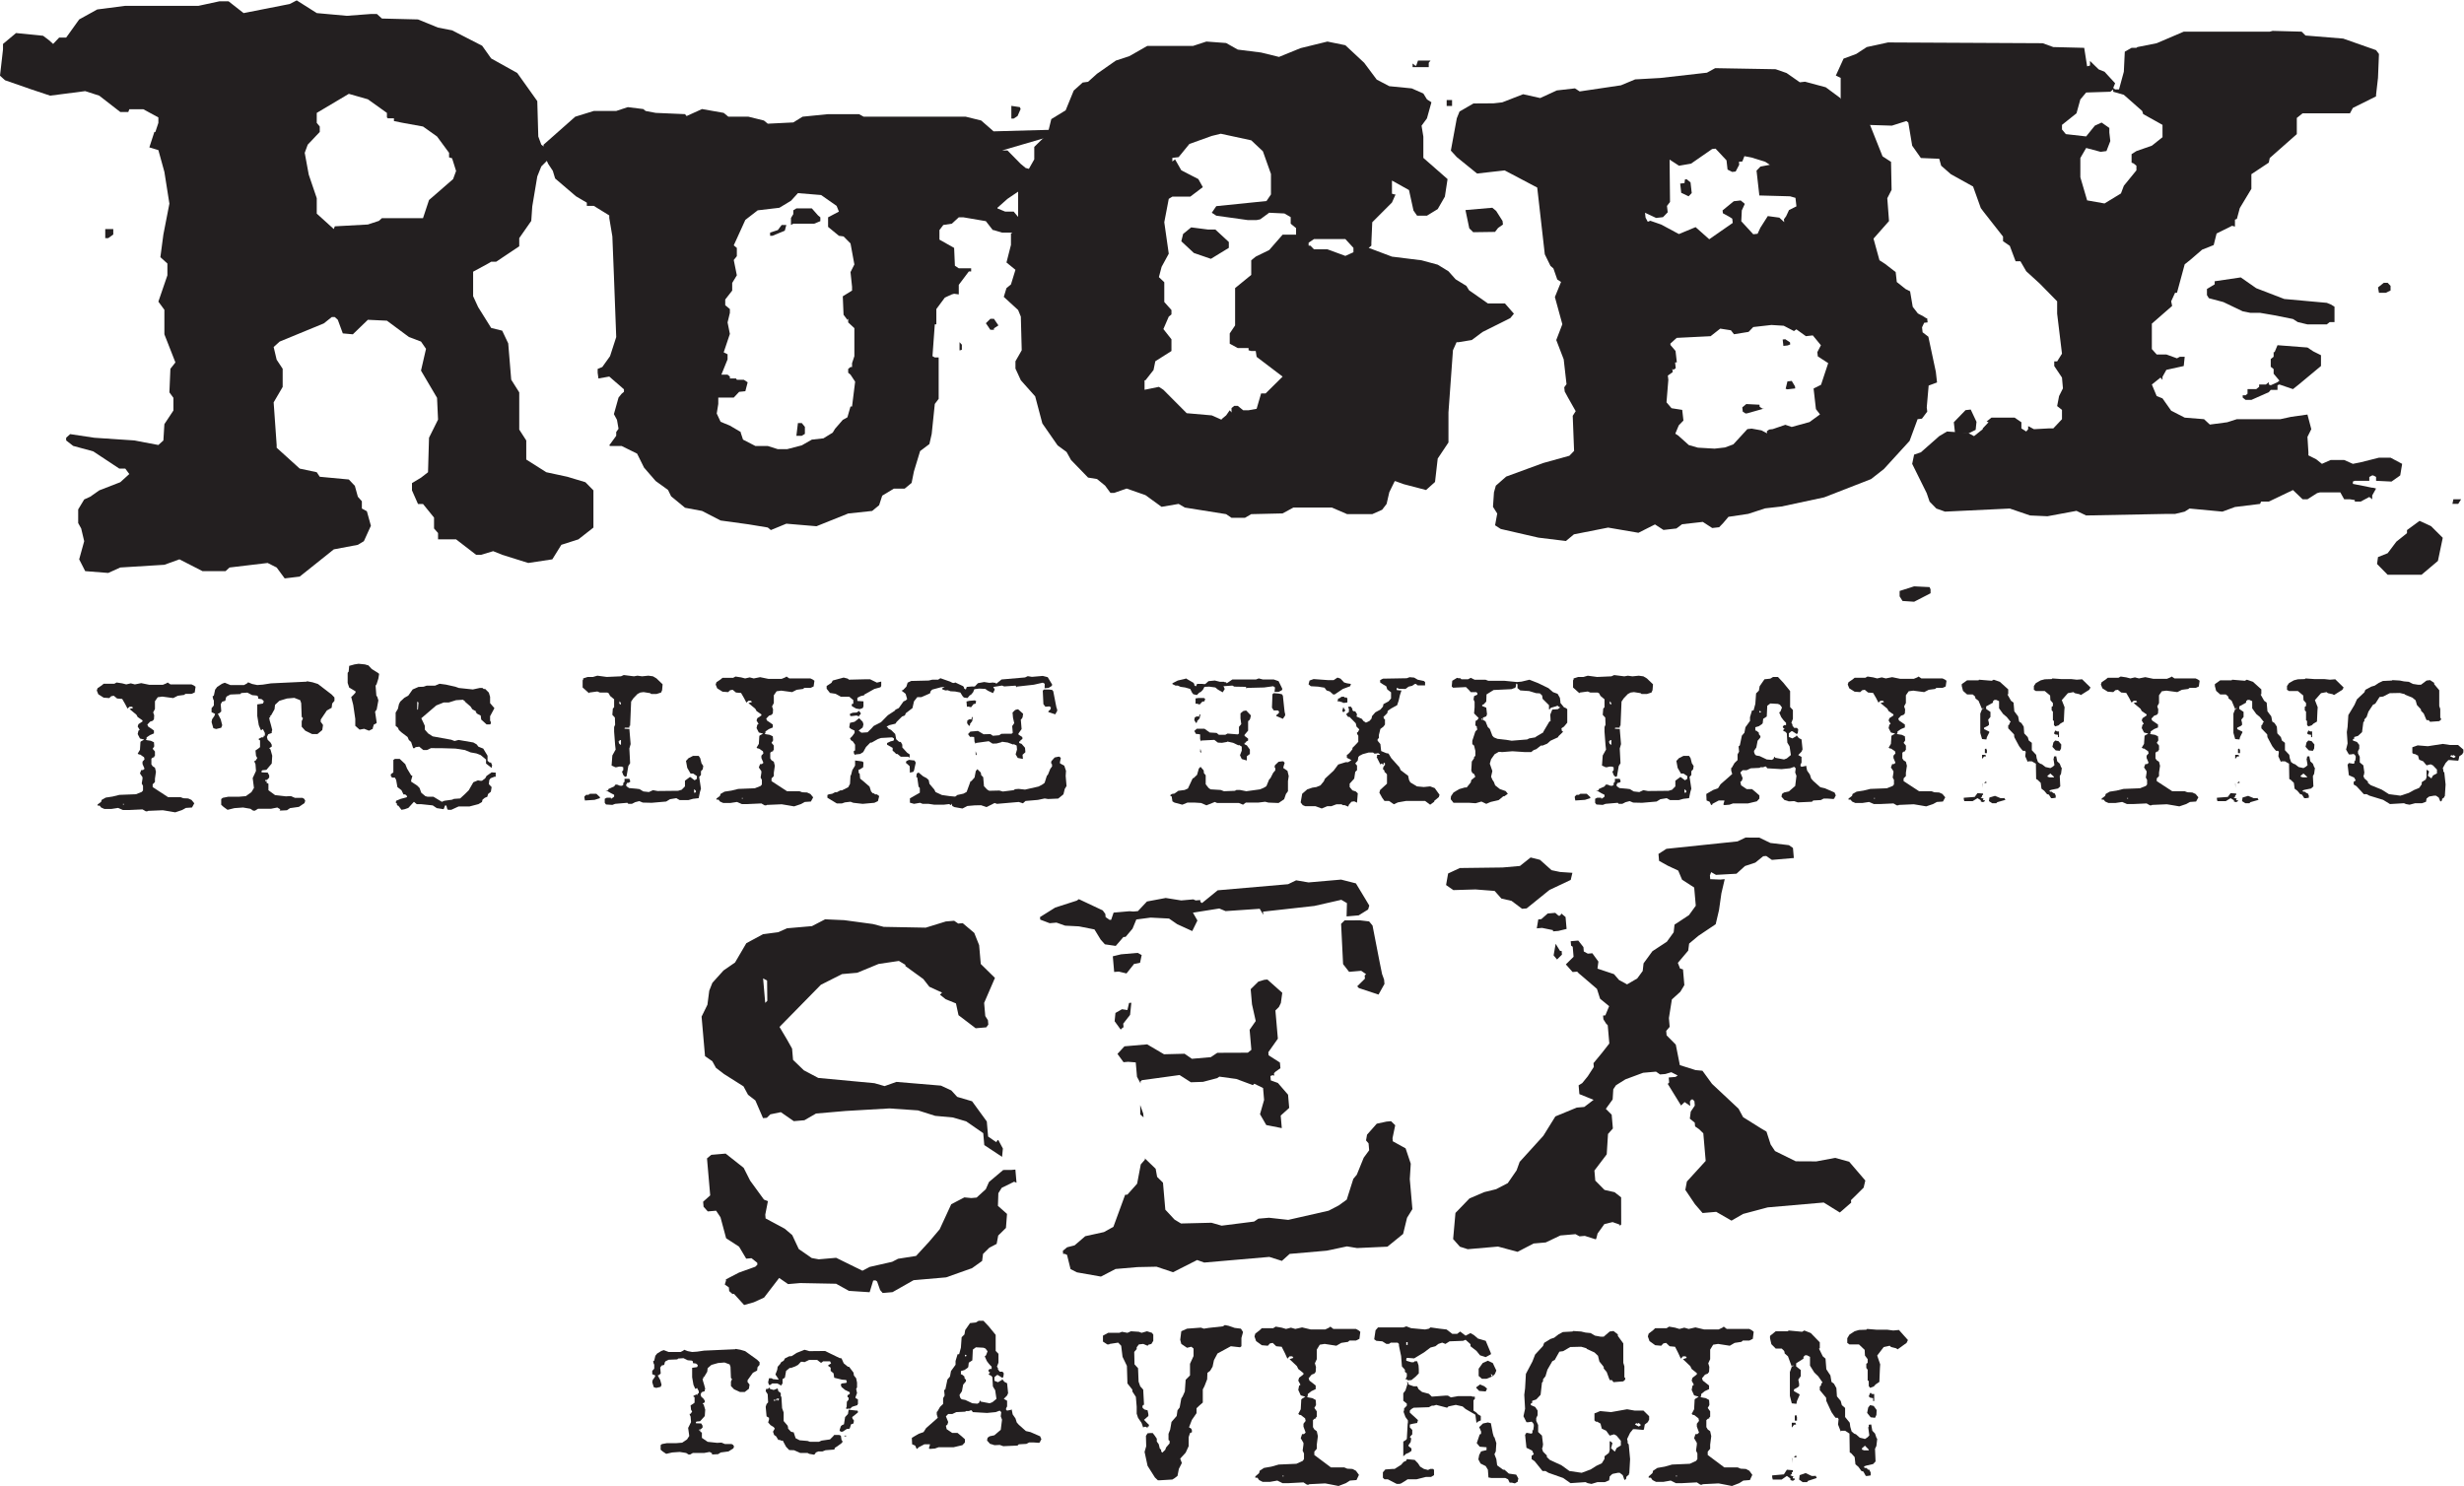
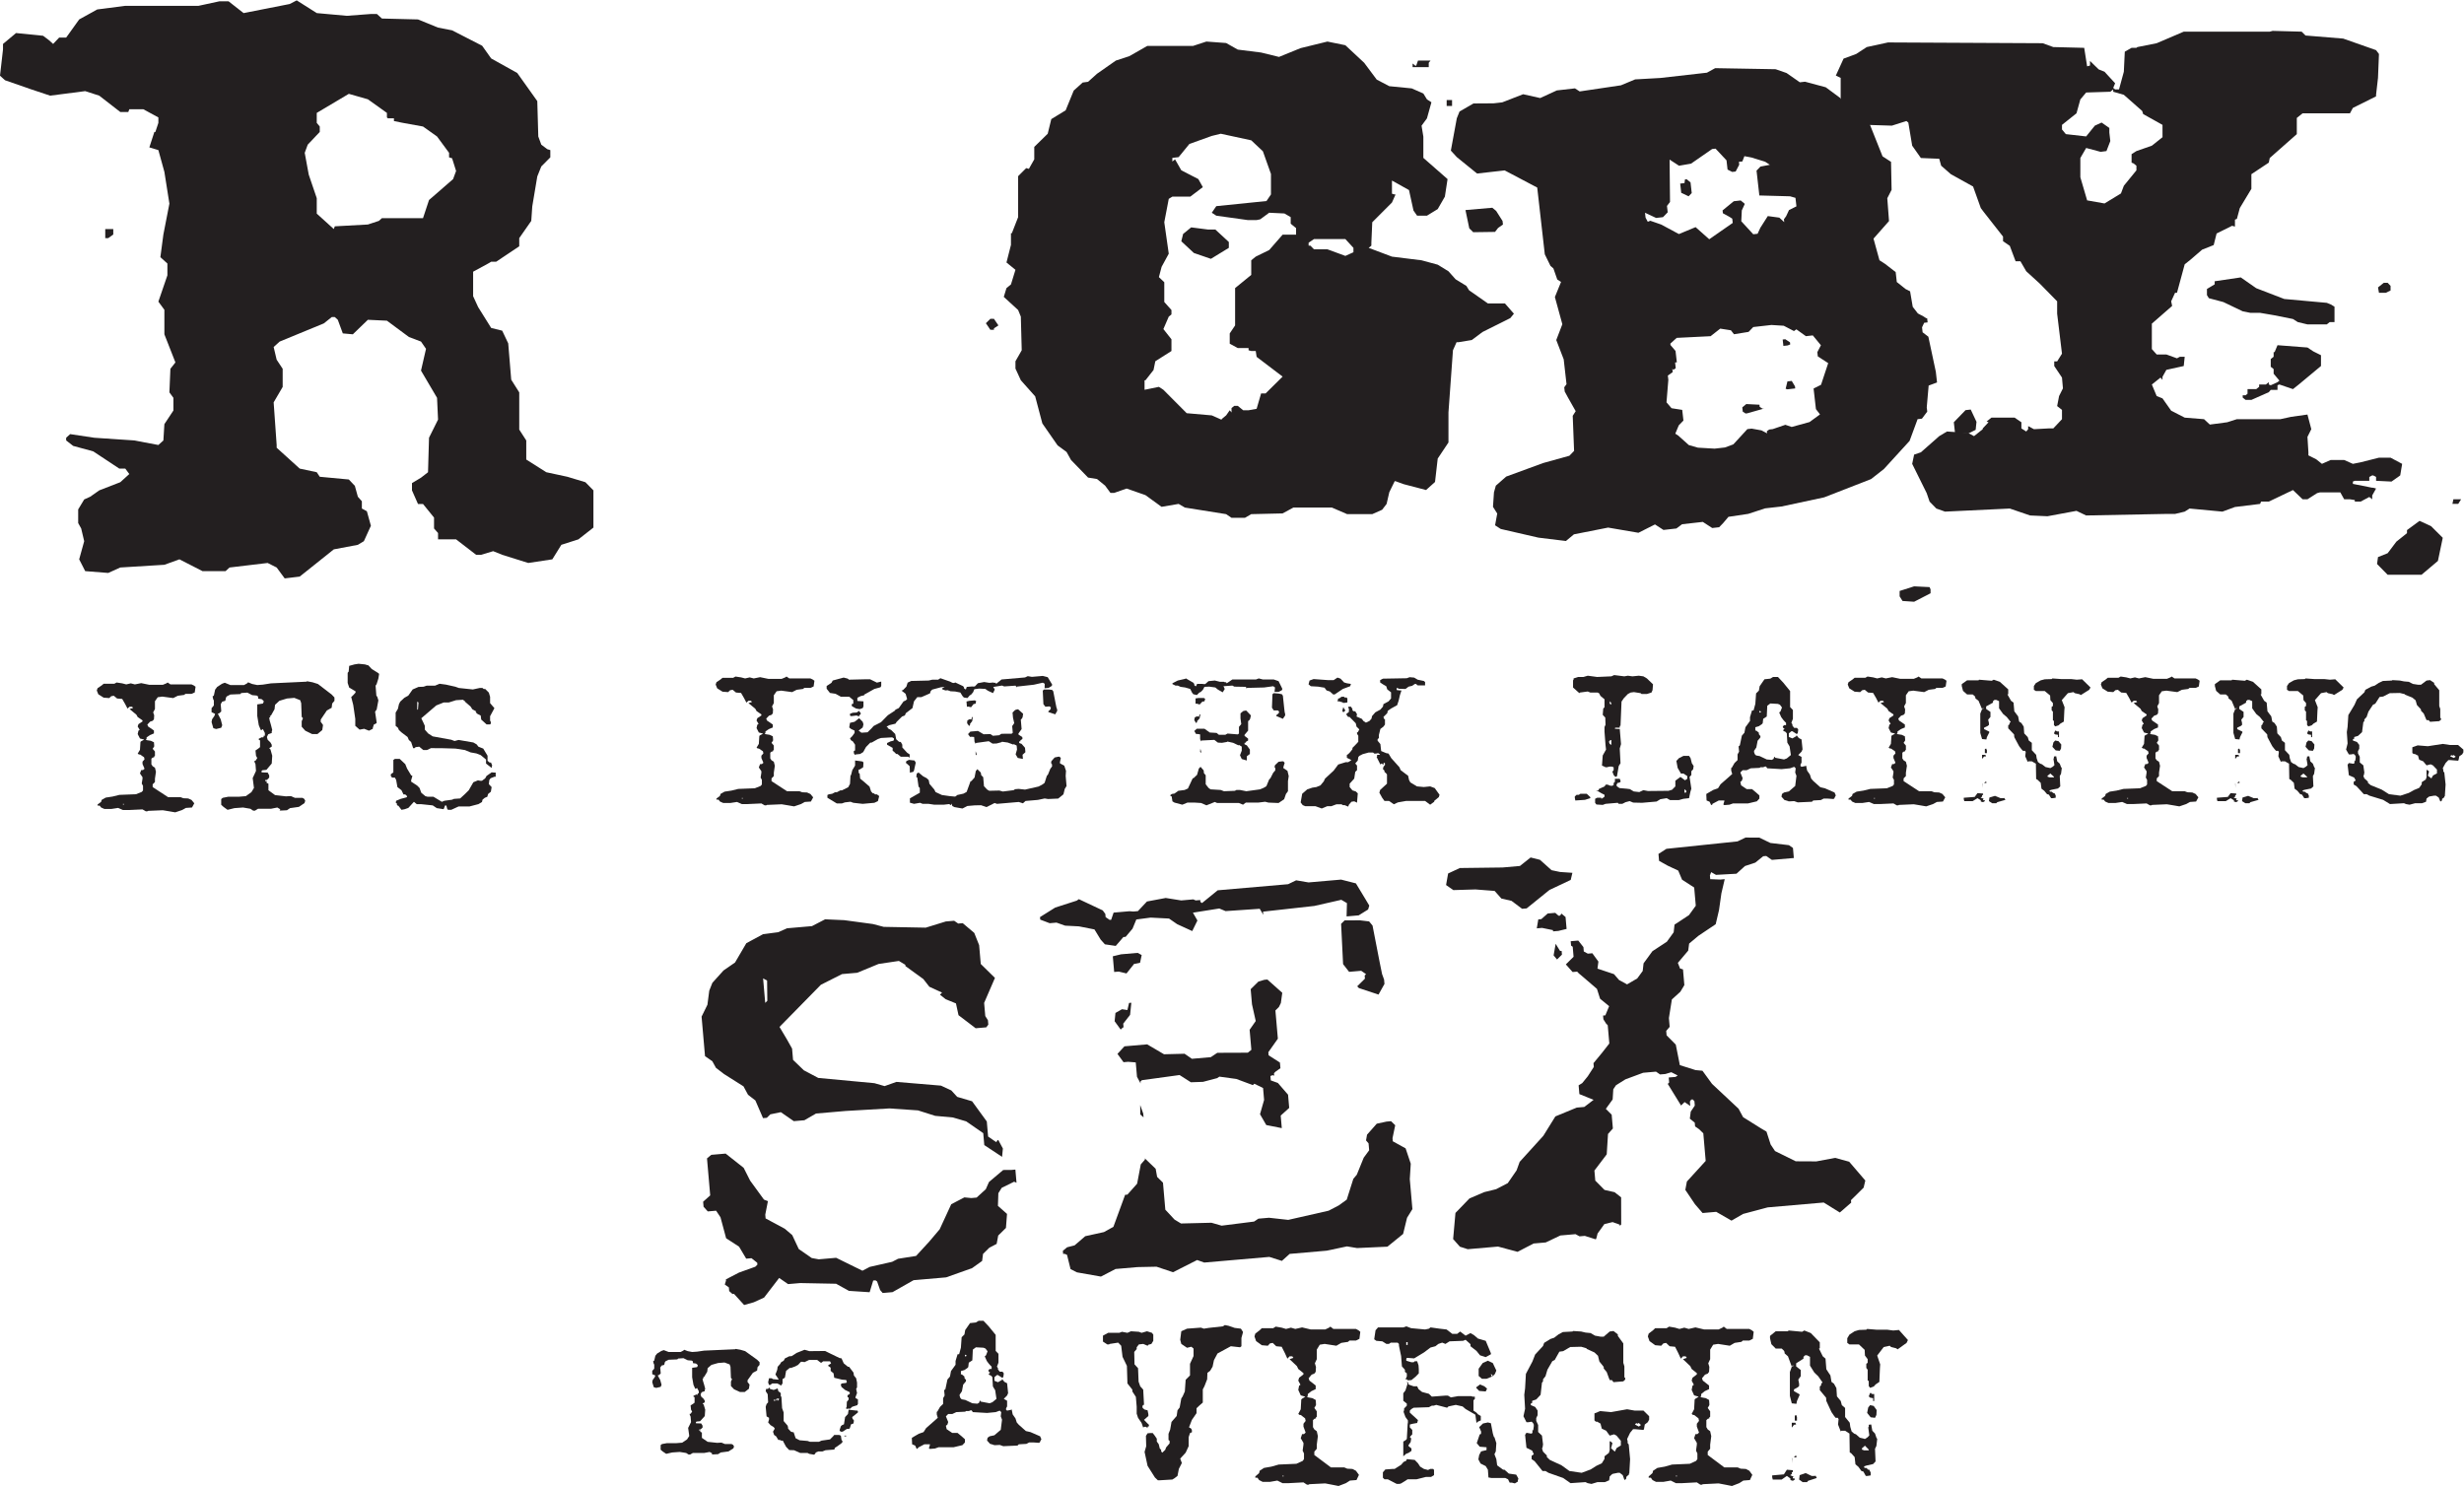
<svg xmlns="http://www.w3.org/2000/svg" viewBox="0 0 614.68 370.773" height="370.773" width="614.68" xml:space="preserve" id="svg2" version="1.1">
  <defs id="defs6" />
  <g transform="matrix(1.333,0,0,-1.333,0,370.773)" id="g10">
    <g transform="scale(0.1)" id="g12">
      <path id="path14" style="fill:#231f20;fill-opacity:1;fill-rule:nonzero;stroke:none" d="m 1082.41,1771.89 -31.89,-10.19 -16.88,-27.17 -45.023,-6.8 -48.773,15.28 -16.883,6.8 -22.516,-6.8 h -9.375 l -37.519,28.88 h -33.77 v 11.88 l -7.508,8.51 v 20.38 l -20.632,25.47 h -9.379 L 771,1863.6 v 13.59 l 16.891,10.19 13.129,10.19 1.875,64.55 16.886,33.96 -1.875,40.76 -30.015,50.96 9.379,40.76 -9.379,13.59 -22.516,8.5 -41.273,30.58 -35.633,1.68 -28.141,-27.18 -18.762,1.71 -9.378,25.47 -5.625,5.11 h -5.629 l -15.004,-11.9 -82.551,-33.97 -11.246,-10.19 5.625,-23.77 11.25,-16.98 v -33.98 l -16.875,-28.87 5.625,-79.82 v -5.11 l 43.14,-39.06 31.895,-6.8 5.625,-8.49 54.402,-5.09 11.258,-11.88 5.625,-20.39 7.508,-8.5 v -13.59 l 9.375,-5.09 7.512,-27.16 -13.137,-28.89 -11.258,-6.79 -45.019,-8.5 -63.786,-50.95 -28.132,-3.4 -15.008,20.39 -16.883,8.49 -71.289,-8.49 -7.5,-6.79 H 378.93 l -43.145,22.08 -28.133,-10.2 -82.547,-5.09 -22.507,-10.2 -43.149,3.41 -11.258,22.08 9.387,33.96 -5.629,23.79 -5.625,10.18 v 25.49 l 11.254,18.67 11.25,5.1 16.887,11.88 39.39,15.29 16.887,15.29 -7.504,10.19 h -11.25 l -48.781,32.27 -37.516,10.2 -13.132,10.19 v 5.09 l 7.504,6.79 45.027,-6.79 75.039,-5.09 45.016,-8.49 9.382,8.49 1.875,30.57 16.883,25.47 v 23.77 l -7.504,10.21 1.879,44.16 9.375,11.88 -20.633,52.64 v 45.87 l -11.257,15.29 16.882,49.25 v 22.09 l -13.132,11.88 5.632,42.46 11.254,57.75 -9.379,59.45 -11.257,40.77 -16.883,5.09 9.379,28.87 h 1.875 l 5.629,16.98 v 10.2 l -28.137,15.29 h -26.266 l -1.875,-5.11 h -15.012 l -39.39,30.58 -26.266,8.49 -65.656,-8.49 -35.641,11.88 L 9.379,2631.31 0,2639.8 l 5.625,49.26 v 10.19 l 24.391,20.39 50.645,-5.1 11.254,-8.5 7.512,-6.79 11.254,11.89 h 13.129 l 24.382,33.98 33.774,18.68 52.523,6.78 h 136.95 l 39.386,8.5 h 16.887 l 28.133,-22.08 86.301,16.98 13.128,6.8 37.52,-23.78 56.273,-5.1 45.032,3.41 h 11.254 l 9.378,-8.51 67.532,-1.68 37.519,-15.3 26.27,-5.09 56.273,-28.87 16.887,-23.79 48.769,-27.17 37.52,-52.66 1.88,-66.23 5.62,-15.29 11.26,-8.49 5.62,-1.69 v -13.59 l -16.88,-16.99 -7.5,-18.69 -9.383,-56.05 -1.879,-27.17 -22.504,-32.27 v -15.28 l -43.144,-28.88 h -9.379 l -5.633,-3.39 -28.148,-15.3 v -45.85 l 9.379,-20.38 24.402,-39.06 20.633,-5.1 11.254,-23.79 5.621,-67.93 15.015,-23.77 v -69.65 l 13.125,-20.37 v -35.68 l 37.521,-23.78 39.39,-8.49 33.78,-10.19 15,-15.29 v -69.63 l -28.14,-22.08 z m -879.812,563.89 h -5.629 v 16.98 h 15.008 v -10.19 l -9.379,-6.79 z m 643.453,149.47 -5.637,1.7 v 8.48 l -22.508,30.58 -26.265,18.68 -37.52,6.79 -16.887,3.4 v 5.1 H 725.98 l -1.878,1.7 v 8.48 l -35.633,25.48 -35.649,10.2 -60.027,-35.68 v -18.68 l 5.625,-6.79 v -10.19 l -22.512,-23.78 -5.629,-15.29 7.504,-40.76 15.012,-44.17 v -28.86 l 31.891,-28.88 1.879,5.1 61.906,3.39 20.633,6.8 5.628,5.09 h 76.911 l 11.254,33.97 45.019,39.07 5.637,15.28 -7.5,23.79 v 0" />
-       <path id="path16" style="fill:#231f20;fill-opacity:1;fill-rule:nonzero;stroke:none" d="m 1931.76,2429.55 -21.71,-3.58 -24.6,-16.69 -18.81,-16.69 v -1.2 l 14.47,-5.96 h 15.92 l 13.02,-15.5 v -9.54 l -5.78,-5.95 v -8.35 h -28.95 l -15.91,4.77 h -1.45 l -13.02,16.69 -41.97,7.16 h -8.68 l -13.02,-11.93 -15.93,-2.39 -7.23,-9.53 v -17.88 l 27.49,-15.5 1.45,-33.38 7.24,-4.77 h 23.15 v -5.96 h -4.34 l -18.81,-25.04 v -17.88 l -8.69,1.19 -4.33,-1.19 -13.03,-5.96 -15.93,-21.47 v -28.61 h -2.88 l -4.35,-59.6 4.35,-2.39 h 7.23 v -77.5 l -7.23,-9.53 -5.8,-56.03 -4.33,-19.07 -17.37,-13.13 -11.58,-38.14 -4.34,-21.46 -13.02,-10.73 h -20.26 l -21.71,-13.11 -5.79,-17.89 -13.02,-10.72 -44.87,-4.78 -59.32,-23.84 -56.44,4.76 -28.95,-11.92 -5.78,4.78 -36.19,5.95 -52.09,7.16 -34.73,17.89 -31.83,5.95 -26.06,21.46 -5.78,11.92 -23.15,16.7 -21.71,25.03 -13.03,26.23 -28.94,14.3 h -21.7 l -1.45,1.2 13.02,17.88 v 7.15 l 4.34,5.96 -2.89,16.69 -5.79,10.74 8.68,30.99 5.79,7.16 4.34,3.57 v 4.77 l -27.49,23.85 -20.26,-3.58 -1.45,10.73 v 7.15 l 8.68,3.58 14.48,20.27 11.57,35.76 -4.34,115.64 -2.89,72.73 -5.79,34.57 v 4.78 l -28.95,17.87 h -13.02 v 5.97 l -20.26,11.92 -39.07,33.38 -4.35,14.31 -8.68,13.11 -8.68,19.08 v 16.68 l 59.34,52.46 34.72,10.74 h 41.97 l 21.71,7.15 28.94,-3.58 4.34,-3.57 18.82,-3.59 54.99,-2.38 2.89,-3.58 28.94,13.12 40.52,-7.16 8.69,-7.15 h 37.61 l 28.95,-7.15 7.24,-5.96 47.76,2.38 17.35,10.73 47.76,4.77 h 57.88 l 8.69,-4.77 h 191.01 l 28.95,-7.15 23.16,-20.28 152.65,4.2 -136.74,-39.95 h 10.13 l 24.6,-25.04 15.93,-13.11 17.36,-14.31 v -7.16 l -11.58,-10.72 z m -340.07,-349.32 -4.35,3.58 v 7.15 l 4.35,3.58 h 2.89 v 7.16 l 4.34,13.11 v 52.46 l -11.58,10.72 v 7.16 l -1.45,-2.39 -7.23,9.54 -1.44,34.58 17.36,10.72 v 7.16 l -2.89,27.41 7.23,14.31 -7.23,39.34 -13.03,13.12 -8.68,1.19 -20.26,16.69 v 17.89 l 20.26,10.72 -4.34,10.73 -28.94,20.27 -43.41,3.57 -13.02,-14.3 -21.72,-13.11 -40.51,-4.77 -23.16,-17.89 -21.7,-47.68 5.78,-4.77 v -15.5 l -5.78,-7.14 5.78,-28.63 -8.68,-14.3 v -14.31 l -13.03,-16.69 v -10.73 l 8.69,-7.16 v -7.14 l -4.34,-17.89 4.34,-21.46 -11.58,-34.57 7.24,-3.58 v -9.54 l -11.58,-28.61 h 11.58 l 4.34,-3.57 v -3.58 h 11.58 l 1.44,-2.39 h 13.03 l 7.23,-4.76 -4.34,-16.7 -11.58,-1.19 -10.12,-10.73 h -28.95 v -11.92 l -2.89,-17.89 7.23,-15.49 17.37,-7.16 20.26,-11.92 v -1.19 l 4.34,-13.11 23.15,-11.93 h 23.16 l 18.81,-5.96 h 17.37 l 27.49,7.16 18.81,10.73 21.71,2.39 17.36,10.72 4.35,7.15 14.47,16.69 8.67,4.78 5.8,20.26 h 2.89 l 5.79,46.49 -8.68,13.12 z m -123,269.44 -23.16,-9.54 h -4.34 v 5.96 l 14.47,4.77 7.23,9.53 h 8.69 l -2.89,-10.72 z m 54.99,13.11 h -39.07 l -4.34,-2.39 v 13.12 l 4.34,7.15 v 7.16 l 5.78,3.57 h 28.94 l 11.58,-13.1 4.34,-3.58 v -7.16 l -11.57,-4.77 z m -23.16,-397 h -10.13 l 2.9,23.85 h 7.23 l 5.79,-7.15 v -13.12 l -5.79,-3.58 z m 69.46,307.59 h 15.91 -15.91 z m 225.75,-147.83 v 15.49 l 4.34,-4.76 v -9.54 l -4.34,-1.19 z m 108.54,438.72 -7.24,-4.76 h -4.34 v 23.84 l 15.92,-2.38 1.44,-3.58 -5.78,-13.12 v 0" />
      <path id="path18" style="fill:#231f20;fill-opacity:1;fill-rule:nonzero;stroke:none" d="m 1860.1,2166.92 v -2.74 h -6.7 l -8.39,12.33 8.39,8.21 h 6.7 l 8.4,-12.32 -8.4,-5.48 z m 966.4,19.17 -51.99,-26.01 -20.13,-15.06 -25.18,-4.12 h -3.34 l -6.72,-15.06 -8.4,-116.4 v -56.14 l -20.11,-30.14 -5.04,-43.82 -16.78,-15.06 -41.95,10.96 -15.1,5.48 h -1.68 l -10.06,-20.54 -5.04,-21.91 -8.4,-10.96 -18.44,-8.21 h -46.99 l -28.51,12.32 h -72.15 l -20.14,-10.96 -58.73,-1.36 -11.74,-6.85 h -25.16 l -10.07,6.85 -77.17,12.32 -11.75,6.85 -31.88,-5.48 -30.19,21.91 -35.24,12.33 -23.49,-8.22 h -6.7 l -10.08,13.69 -15.1,12.33 -16.78,2.74 -31.87,32.87 -8.39,15.06 -16.78,12.32 -28.52,41.08 -13.42,50.67 -26.84,30.12 -10.07,21.91 v 13.7 l 11.74,20.54 -1.67,62.99 -5.04,12.33 -26.85,24.64 5.03,16.43 8.39,6.85 8.4,27.39 -16.79,13.69 8.39,32.87 v 21.91 h 1.68 l 11.75,30.13 v 76.68 l 15.1,15.07 5.02,-1.37 10.07,17.8 v 23.28 l 25.17,24.65 6.71,27.38 26.85,16.44 15.1,36.97 16.78,15.06 10.06,1.37 16.78,15.07 35.24,24.65 25.16,8.21 33.56,19.17 h 85.57 l 25.17,8.22 36.9,-2.74 21.82,-12.32 43.61,-5.48 33.55,-8.22 40.28,16.43 50.33,12.33 33.55,-6.85 35.24,-32.87 23.49,-31.49 23.5,-12.32 41.93,-4.12 21.82,-9.58 6.72,-10.96 8.38,-5.47 -8.38,-30.12 -10.08,-13.7 3.36,-20.53 v -39.73 l 45.29,-39.7 -5.02,-32.87 -13.41,-23.28 -20.14,-12.33 h -18.46 l -6.72,9.59 -8.4,38.34 -31.87,17.81 v -24.65 l 5.04,-1.37 h 1.68 l -6.72,-15.07 -36.9,-36.97 -1.68,-38.34 v -5.48 l -5.03,-4.11 43.61,-16.43 55.37,-6.85 30.22,-8.21 20.11,-12.33 13.44,-15.06 20.12,-12.33 5.04,-8.21 35.23,-24.65 h 31.88 l 16.77,-19.17 -6.72,-8.22 z m -400.97,168.44 -10.06,8.21 v 12.33 l -11.76,6.85 -28.51,1.37 -16.78,-12.33 -6.72,-1.37 h -16.78 l -58.72,8.21 -8.39,5.49 8.39,12.32 93.96,9.58 8.38,12.33 v 38.34 l -15.1,42.45 -21.82,20.54 -57.03,12.33 -16.78,-4.11 -41.94,-15.06 -20.14,-24.66 -11.74,-1.37 v -6.84 l 5.03,4.11 11.74,-20.54 31.88,-16.43 8.4,-15.07 -23.5,-17.8 h -33.55 l -6.72,-4.11 -8.38,-43.82 8.38,-58.88 -13.42,-24.65 -5.03,-19.18 10.07,-9.58 v -36.97 l 13.42,-15.06 v -8.22 l -5.04,-4.11 -10.06,-23.28 15.1,-19.17 v -21.91 l -30.2,-19.17 -3.35,-16.43 -15.1,-19.18 h -1.69 v -17.8 l 26.85,5.48 8.39,-5.48 43.63,-43.82 46.97,-4.11 18.46,-8.21 v 1.37 l 8.38,6.84 6.72,9.59 3.35,-4.11 v 8.22 l 5.04,4.1 h 6.71 l 10.05,-8.21 h 10.08 l 15.1,2.74 8.38,28.75 h 8.4 l 31.87,31.5 -48.65,36.98 -1.68,10.95 h -8.4 l -5.02,1.37 v 4.11 h -20.13 l -15.1,8.21 v 19.18 l 10.06,15.06 v 69.83 l 30.19,24.66 v 27.38 l 8.4,6.85 25.18,12.33 25.15,28.75 h 25.18 z m -159.39,-57.52 -31.89,10.96 -23.49,21.91 3.37,13.69 15.09,12.32 31.89,-4.1 h 13.42 l 25.16,-23.28 v -10.96 l -33.55,-20.54 z m 266.75,20.54 -15.1,16.44 h -58.71 l -10.08,-6.85 v -5.48 h 3.36 l 6.72,-6.85 h 25.16 l 33.55,-12.31 15.1,6.84 z M 2673.83,2664 v -8.21 h -30.2 v 6.85 l 5.04,-4.11 h 1.68 l 3.36,9.59 h 23.48 l -3.36,-4.12 z m 33.55,-80.79 v 10.96 h 10.08 v -10.96 h -10.08 v 0" />
      <path id="path20" style="fill:#231f20;fill-opacity:1;fill-rule:nonzero;stroke:none" d="m 3609.38,2059.82 -3.56,-40.77 0.92,-7.98 -9.96,-13.24 -8.09,-0.92 -15.02,-40.73 -48.03,-52.57 -24.04,-18.87 -87.77,-34.19 -79.87,-17.12 -30.7,-3.48 -31.56,-10.31 -36.99,-5.54 -10.1,-11.92 -7.32,-7.56 -12.93,-1.46 -17.66,11.45 -38.79,-4.39 -10.57,-7.93 -24.21,-2.74 -15.9,10.31 -30.96,-15.62 -56.74,9.72 -64,-12.64 -14.96,-12.47 -51.45,6.29 -70.55,16.23 -10.6,6.87 4.04,22 -7.95,12.56 1.82,27.13 3.5,12.5 19.33,17 69.14,25.34 49.18,13.66 8.79,9.07 -2.54,65.67 5.55,8.71 -14.32,25.3 -6.21,11.41 -0.9,7.97 4.26,5.86 -5.27,46.51 -13.91,36.12 11.37,29.56 -13.95,50.91 11.51,28.23 -7.05,4.59 -7.25,20.71 -5.47,4.77 -10.62,21.67 -14.18,124.92 -60.92,32.14 -51.68,-5.85 -37.85,30.7 -11.19,12.19 5.05,27.5 6.08,32.99 5.1,12.69 26.11,15.08 37.62,0.24 16.15,1.82 39.2,15.21 31.89,-7.15 31.12,14.29 33.92,3.85 8.83,-5.74 77.23,11.45 26.56,11.09 47.17,2.66 87.22,9.89 15.41,8.47 113.13,-1.98 20.45,-7.11 24.88,-17.37 9.69,1.1 38.81,-10.41 26.79,-19.84 9.44,-11.05 25.74,-10.54 12.11,-20.16 7.05,-4.59 25.16,-63.11 15.89,-10.31 1.04,-52.38 -8.05,-15.72 3.22,-42.71 -29,-32.9 11.13,-40.47 10.61,-6.88 19.73,-15.26 2.09,-18.6 16.21,-12.98 8.67,-4.39 4.94,-29.05 9.59,-12.38 10.45,-5.55 5.29,-3.43 1.62,0.18 0.9,-7.97 -6.46,-0.73 -3.95,-8.53 1.06,-9.3 10.74,-8.22 14,-65.7 2.25,-19.95 -15.7,-5.82 z m -805.79,295 -5.7,-7.39 -40.84,-0.58 -7.36,7.24 -7.15,34.19 50.23,4.35 7.21,-5.92 11.95,-18.83 0.77,-6.65 -9.11,-6.41 z m 556.51,56.34 -10.14,2.89 -57.44,1.57 -5.27,46.51 7.32,7.57 17.62,3.34 -8.83,5.73 -25.45,7.89 -13.36,2.52 -3.81,-9.86 -6.46,-0.73 0.62,-5.32 -6.74,-12.87 -6.46,-0.73 -8.67,4.4 -1.96,17.27 -20.48,21.91 -6.47,-0.73 -39.43,-27.35 -22.48,-3.9 -17.66,11.46 0.8,-79.33 -5.7,-7.38 1.37,-11.95 -8.81,-9.07 -12.91,-1.47 -20.76,9.76 1.05,-9.31 4.14,-7.6 4.71,1.88 20.43,-7.11 33.12,-17.79 31.23,12.97 25.51,-22.69 43.98,30.57 -0.89,7.97 -5.32,3.43 -12.22,6.7 -0.59,5.32 20.96,17.18 12.93,1.48 7.21,-5.93 0.15,-1.32 -5.25,-11.36 -0.98,-20.31 22.4,-24.38 8.09,0.91 5.25,11.36 13.89,21.78 21.6,-2.94 9.14,-8.39 -0.6,5.31 4.23,5.87 5.28,11.36 13.92,6.97 -1.81,15.94 z m 41.83,-296.77 -0.91,7.98 6.73,12.87 -15.19,18.47 -12.91,-1.47 -17.81,12.8 -4.55,-3.22 -19.13,9.95 -23.06,1.42 -33.95,-3.85 -8.77,-9.07 -27.32,-4.43 -5.74,7.42 -20,3.12 -18.03,-14.17 -63.46,-3.15 -11.87,-10.77 0.29,-2.66 9.43,-11.04 2.43,-21.27 -3.25,-0.36 1.21,-10.62 -4.55,-3.22 -1.89,2.48 0.74,-6.65 -9.1,-6.41 0.92,-7.98 -3.42,-42.12 9.43,-11.04 19.98,-3.12 2.27,-19.94 -8.77,-9.07 -6.45,-15.53 5.32,-3.44 20.04,-17.92 16.89,-4.81 31.31,-1.84 19.37,2.2 15.71,5.82 26.23,28.54 8.06,0.92 18.38,-3.31 10.45,-5.53 -0.45,3.98 4.53,3.2 6.47,0.74 23.65,8.06 11.9,-4.03 33.32,9.16 19.64,14.34 -7.65,9.9 -4.38,38.54 13.93,6.97 13.42,40.55 -19.44,12.61 z m -241.79,299.68 -13.81,6.52 -1.95,17.27 8.06,0.92 0.86,6.83 3.22,0.36 7.23,-5.91 2.25,-19.94 -5.86,-6.05 z m 109.86,-406.18 -3.22,-0.37 -5.3,3.45 -0.89,7.97 7.46,6.24 24.68,-1.25 0.45,-3.98 5.32,-3.44 3.22,0.37 -31.72,-8.99 z m 75.1,44.87 -3.36,0.97 3.32,13.83 8.08,0.92 6.06,-10.09 0.45,-3.98 -14.55,-1.65 z m 0.51,82.16 -8.09,-0.91 -1.35,11.96 4.85,0.55 8.82,-5.73 0.47,-3.99 -4.7,-1.88 z m 351.71,-158.01 -13.92,-6.96 -24.69,1.25 -2.26,19.93 21.97,22.68 9.69,1.1 10.8,-23.01 -1.59,-14.99 v 0" />
      <path id="path22" style="fill:#231f20;fill-opacity:1;fill-rule:nonzero;stroke:none" d="m 4491.91,1891.63 -16.28,-11.54 -28.93,1.45 v 7.21 l -5.41,2.88 h -1.82 l -5.43,-2.88 v -7.21 h -27.13 l -3.61,-1.45 v -4.32 l 36.17,-7.21 h 1.82 l 5.41,-1.44 -7.23,-12.98 v -7.21 l -5.43,4.33 -16.27,-8.66 h -10.86 v 2.89 l -9.04,1.44 h -10.86 l -7.22,12.97 h -37.99 l -5.43,-1.43 -18.07,-11.54 h -9.04 l -18.09,17.3 -45.23,-21.63 h -14.46 l -1.81,-4.32 -47.03,-5.78 -23.5,-8.65 -61.5,5.78 -9.05,-5.78 -18.08,-4.32 h -18.09 l -148.3,-2.88 -18.08,8.64 -54.26,-10.08 -32.54,1.44 -38.01,12.98 -121.17,-5.78 -16.27,5.78 -12.66,12.97 -5.43,15.87 -27.13,54.79 3.62,17.31 12.65,4.33 34.38,30.28 14.47,8.65 39.79,-2.88 10.84,-5.77 16.29,12.97 v 1.45 l 10.84,11.53 -3.62,1.44 9.05,7.22 h 43.39 l 12.68,-8.66 v -11.53 l 9.04,-5.77 3.62,4.32 v 5.78 l 10.85,-5.78 27.13,1.45 h 9.05 l 16.27,17.3 v 17.31 l -9.05,7.21 3.62,18.75 7.22,14.42 -1.79,20.18 -14.48,21.63 v 8.66 h 5.43 l 9.05,14.42 -9.05,74.98 v 23.08 l -32.56,33.17 -25.31,23.08 -10.86,18.73 h -9.04 l -10.86,28.85 -12.64,8.65 v 8.65 l -36.19,46.14 -5.41,7.23 -14.47,40.37 -41.6,23.07 -18.09,15.86 -3.61,12.98 -34.38,1.44 -16.27,23.08 -7.22,43.25 -3.64,2.89 -27.12,-8.65 -47.02,1.44 -37.98,15.86 -10.84,18.75 v 53.36 l -9.05,4.33 14.46,31.72 23.51,8.65 19.9,12.98 39.79,8.65 289.37,-1.44 19.91,-7.21 57.87,-1.44 5.43,-34.61 5.41,1.44 v 8.65 l 16.29,-15.86 10.86,-4.33 19.88,-21.63 -3.61,-8.65 3.61,-2.88 h 7.25 l 9.04,33.16 1.79,37.5 12.66,7.21 h 9.06 l 1.8,1.44 36.17,7.21 50.65,21.63 h 160.95 l 5.43,1.45 54.26,-1.45 7.23,-7.21 70.54,-5.76 61.49,-21.64 5.43,-7.21 -1.8,-44.7 -3.63,-31.73 v -2.89 l -43.4,-21.63 -5.43,-10.09 h -88.61 l -10.86,-8.65 v -30.29 l -50.65,-44.7 -1.81,-8.65 -32.56,-21.63 v -27.41 l -21.68,-36.03 -5.43,-20.2 -3.63,-1.45 v -12.97 l -5.41,1.44 -28.95,-14.42 -5.43,-21.63 -21.7,-8.65 -21.7,-18.75 -10.86,-8.65 -14.47,-53.36 h -3.61 l -7.23,-15.86 1.8,-8.65 -37.97,-33.17 v -47.59 l 9.04,-10.09 h 18.09 l 19.88,-7.22 5.45,2.89 h 9.02 l -1.79,-17.31 -32.56,-7.2 -7.23,-12.99 v -5.76 l -3.63,4.32 -16.27,-12.98 9.04,-21.62 10.86,-4.33 16.27,-23.08 25.31,-12.97 36.18,-2.89 10.86,-10.09 32.55,4.32 18.09,5.77 h 81.39 l 19.88,4.33 30.76,4.33 7.23,-27.41 -7.23,-14.42 1.8,-28.83 v -5.77 l 14.47,-7.21 10.84,-8.66 16.29,7.22 h 25.31 l 16.29,-7.22 14.47,2.89 34.36,8.65 h 21.72 l 21.68,-11.54 -3.62,-21.63 z m -909.72,-236.5 -21.7,1.45 -5.43,8.65 v 10.09 l 27.13,8.66 28.94,-1.44 1.82,-4.33 V 1671 l -30.76,-15.87 z m 464.82,892.64 -36.17,20.19 -1.82,5.77 -34.35,30.28 -19.9,5.77 v 4.33 l -5.43,-4.33 -45.22,-1.44 -10.86,-12.98 -7.22,-25.96 -27.13,-21.63 v -8.65 l 7.22,-8.66 37.99,-4.32 16.29,20.19 12.66,5.76 14.45,-10.08 v -8.66 l 1.82,-15.87 -7.25,-18.74 -10.84,-1.44 -27.13,7.22 -10.86,-18.76 v -36.05 l 12.68,-43.25 32.56,-5.78 30.74,18.75 5.43,14.42 23.51,28.83 v 8.66 l -5.45,4.33 -3.61,1.44 v 15.87 l 9.06,5.76 28.93,10.1 19.9,15.86 z m 312.89,-369.17 -5.43,-4.32 h -36.17 l -18.09,4.32 -9.04,5.77 -36.19,7.22 -25.31,4.31 h -18.09 l -14.47,2.89 -36.15,17.31 -27.15,7.21 -3.61,5.76 v 11.54 l 14.47,8.65 v 5.78 l 48.83,7.2 28.94,-20.19 52.44,-20.19 79.59,-7.21 7.23,-2.88 7.23,-4.32 v -28.85 h -9.03 z m -57.87,-116.81 -10.86,-8.64 -25.33,8.64 -3.61,-1.43 v -8.66 h -12.66 l -3.63,-4.32 -32.56,-14.43 h -10.84 l -5.43,4.34 v 4.32 h 5.43 l 3.61,2.88 v 8.66 h 16.29 l 5.43,4.33 v 4.31 h 12.66 l 5.41,4.34 v -4.34 l 3.63,-1.43 12.66,5.77 3.61,2.88 -10.86,12.97 v 8.66 l -5.41,4.32 v 14.43 l 5.41,4.32 v 8.66 h 1.82 l 5.43,12.97 56.07,-4.32 10.84,-7.21 14.47,-7.22 v -20.19 l -41.58,-34.61 z m 260.43,-330.23 -30.74,-25.96 h -63.32 l -19.88,20.2 1.81,12.98 18.07,7.21 16.29,21.63 19.88,15.86 v 5.77 l 23.52,17.3 21.7,-10.09 21.71,-21.64 -9.04,-43.26 z m -97.67,501.84 h -12.66 l -1.8,10.1 10.84,8.65 h 7.23 l 5.45,-5.77 v -8.65 l -9.06,-4.33 z m 135.64,-395.12 h -10.84 l 1.8,8.65 h 14.47 l -5.43,-8.65 v 0" />
      <path id="path24" style="fill:#231f20;fill-opacity:1;fill-rule:nonzero;stroke:none" d="m 364.586,1486.25 v -0.78 l -6.184,-2.76 h -11.406 l -2.379,-1.97 -11.879,-1.58 -8.55,-4.32 -20.426,2.75 -8.551,-1.18 -5.234,-7.48 v -14.58 l -3.321,-6.3 1.903,-5.52 -0.477,-7.48 -2.379,-2.76 -4.75,-1.58 -5.23,-5.51 1.429,-3.54 10.93,-7.49 v -5.52 l -7.609,-3.15 -6.172,-4.33 v -2.76 l -1.426,-1.18 1.898,-1.18 7.598,-1.18 5.711,-2.76 0.477,-5.51 v -2.36 l -2.856,-4.34 4.274,-5.11 v -8.29 l -1.418,-0.78 v -1.58 l -2.856,-0.78 -2.375,-1.97 v -10.63 l 2.375,-3.55 4.274,-2.76 1.898,-7.48 -1.898,-13.01 v -6.28 l -4.274,-4.34 v -5.12 l 28.981,-18.92 h 23.289 l 5.226,-1.96 9.028,-0.41 6.175,-2.75 5.227,-6.31 -4.277,-7.87 -11.399,-0.78 -7.129,-3.95 -12.828,-4.33 -11.41,1.97 -11.875,1.97 -27.559,-1.17 -1.429,-0.8 h -2.848 l -6.18,3.55 -25.66,-1.19 h -10.93 l -9.027,3.95 -12.824,-1.97 h -12.832 l -6.176,2.75 -2.855,3.55 h -3.797 v 1.98 l 6.652,5.11 0.949,3.54 7.598,4.34 12.836,1.97 12.828,3.14 30.891,1.19 10.922,4.34 2.375,2.75 v 8.66 l -2.375,4.33 1.425,9.06 v 2.76 l -4.757,7.09 2.378,6.31 h 3.329 l 2.859,2.36 -3.809,9.06 v 4.34 l 3.809,4.33 -0.957,3.93 -7.609,5.14 h -1.895 l -2.375,1.56 4.27,7.1 0.957,14.96 1.421,1.18 5.231,2.76 v 0.39 l -7.609,1.97 -4.27,8.28 1.43,6.3 2.379,1.57 -3.809,6.31 1.43,4.32 7.597,5.12 v 1.97 l -9.027,6.31 -2.379,4.33 -12.824,10.64 6.644,1.97 -1.898,2.36 h -4.746 l -3.805,-3.54 -4.281,8.26 -5.691,9.86 -9.504,0.78 -6.176,5.12 -4.754,-0.78 -3.805,-3.54 -10.449,0.78 -9.984,6.31 -2.844,7.09 1.422,4.32 7.601,5.13 3.805,3.15 h 19.953 l 4.274,2.36 10.461,-1.57 7.601,-1.98 8.551,1.98 7.598,-1.98 11.878,2.37 15.211,-3.15 h 25.184 l 6.656,2.76 2.371,1.57 5.231,-3.55 h 39.433 l 4.274,-1.96 3.336,-2.37 -1.426,-9.85 z M 232.008,1276.7 h -1.903 v -1.17 h 1.903 v 1.17" />
      <path id="path26" style="fill:#231f20;fill-opacity:1;fill-rule:nonzero;stroke:none" d="m 621.641,1464.59 -0.95,-7.88 -9.031,-5.12 -11.402,-16.94 v -4.72 l 0.953,-0.79 3.324,-4.73 -1.426,-9.45 -9.027,-7.48 h -9.98 l -12.829,6.3 -6.656,7.49 v 10.23 l 2.375,5.52 -2.375,2.75 -0.945,25.61 -1.899,5.51 -10.933,4.33 -13.785,-1.18 -14.246,-4.33 -8.082,-7.49 -0.95,-8.26 -6.648,-11.82 -2.379,-1.19 1.422,-1.18 -2.371,-1.96 0.949,-5.13 2.379,-8.27 2.367,-9.45 -0.941,-2.37 v -3.15 l -6.657,-2.37 -2.378,-5.11 1.425,-5.12 5.227,-5.12 2.383,-4.33 v -3.55 l -4.754,-2.75 2.371,-2.37 3.324,-11.81 -0.941,-14.59 -9.981,-11.81 -7.601,-0.78 -1.43,-1.19 v -2.76 l 11.402,-0.39 2.856,-5.12 v -4.33 l -4.281,-4.34 h -2.372 l -0.953,-0.78 v -0.78 l 0.953,-0.8 h 2.372 l -0.946,-2.76 3.805,-1.97 v -12.21 l 12.348,-9.06 20.433,-2.36 6.18,0.39 h 3.324 l 7.129,-3.14 h 14.258 l 3.32,-1.98 1.902,-3.53 -1.425,-4.34 -10.453,-7.09 -16.629,-2.36 -5.711,-3.95 -14.727,-0.78 h 0.481 l 1.421,0.78 v 1.98 l -5.226,3.14 -11.875,-2.36 h -24.238 l -5.7,-3.54 h -3.324 l -5.23,3.54 -13.782,2.36 -16.156,-1.17 -12.824,-3.17 -7.609,5.53 -4.278,3.93 v 10.64 l 2.86,2.37 9.972,1.97 h 19.485 l 13.777,1.17 10.453,7.48 4.754,7.89 -2.379,18.52 3.328,7.09 2.856,6.29 -0.953,12.61 -1.903,4.34 v 1.97 h 1.903 l 3.328,5.1 -2.375,4.35 -0.953,9.85 5.226,3.53 3.328,2.76 v 12.61 l -2.379,1.18 v 1.97 l 6.657,3.15 0.945,-1.18 1.434,1.18 v 2.36 h 2.371 v 5.12 l -3.805,7.49 -2.375,-1.97 h -1.422 l -3.805,9.06 -2.847,17.33 v 21.66 l 10.449,1.58 1.434,2.76 v 2.36 l -3.809,3.16 -6.176,0.78 -0.476,4.33 -2.371,1.57 -8.555,0.8 -9.031,4.72 -11.403,-0.78 -1.898,-1.98 -18.535,-0.79 -6.649,-3.54 -1.426,-1.96 -1.425,-6.31 -5.703,-1.57 -2.848,-4.74 0.941,-11.41 v -2.37 l -4.269,-3.54 h -0.953 l -0.95,-0.79 5.231,-10.24 2.848,-11.03 -1.907,-4.73 -9.5,-2.36 -5.226,1.58 -3.324,11.42 0.953,5.12 4.277,6.3 1.422,3.94 -6.652,3.15 v 7.48 l 4.273,5.13 v 9.84 l -0.949,0.79 -1.426,6.3 2.375,1.57 2.379,11.04 3.797,5.12 9.035,5.91 5.223,1.97 10.453,-4.34 h 25.66 l 5.703,3.16 1.898,1.97 7.606,-3.16 9.504,-1.97 10.449,0.79 15.211,2.37 66.523,3.15 0.95,0.78 10.453,-1.96 9.972,-3.16 25.664,-19.7 5.227,-5.5 v -6.31 l -4.277,-5.12 v 0" />
      <path id="path28" style="fill:#231f20;fill-opacity:1;fill-rule:nonzero;stroke:none" d="m 708.121,1511.46 -3.324,-10.63 -1.902,-2.76 1.425,-18.52 1.903,-2.75 1.898,-6.3 -3.324,-17.73 h -0.477 l -2.371,-3.54 2.848,-19.3 v -1.98 l -5.227,-2.75 -1.902,-6.31 v -1.57 l -7.125,-3.54 -9.035,3.54 -8.547,-1.58 -8.078,7.1 v 13 l -3.805,25.99 -3.797,14.97 3.797,3.55 4.277,4.72 v 2.37 l -11.878,7.09 -2.852,8.66 v 18.92 l 1.898,2.35 0.954,10.64 9.98,2.76 7.598,1.18 11.879,-1.18 5.23,-1.58 h 0.945 l 6.657,-7.09 11.402,-7.08 2.379,-1.98 -1.426,-8.67 v 0" />
      <path id="path30" style="fill:#231f20;fill-opacity:1;fill-rule:nonzero;stroke:none" d="m 926.223,1327.91 -8.078,-3.14 -2.379,-3.17 -0.953,-7.87 5.23,-5.51 -1.426,-8.67 -5.226,-4.34 -1.422,-5.11 -4.75,-1.97 -4.285,-3.56 -0.946,-4.32 -6.656,-3.94 -16.633,-4.34 H 858.27 l -13.778,-6.31 h -6.176 l -1.425,1.98 -1.426,5.52 -0.953,0.79 h -1.426 l -2.848,-7.09 -12.832,1.97 -7.601,5.12 -22.328,2.36 h -7.61 l -5.226,4.33 -10.453,-11.42 -6.649,-2.36 -6.176,-1.2 -5.703,7.5 h -0.957 l -1.894,1.96 v 2.36 l -2.379,1.97 0.953,2.37 v 0.8 l 8.551,3.53 10.457,2.76 1.422,1.19 v 1.17 l -3.329,3.14 h -3.324 l -3.797,7.89 -7.609,5.92 -2.371,13.38 -2.379,4.34 h -5.231 l -2.371,3.14 v 3.17 l 4.75,3.53 v 23.24 l 2.852,1.98 h 9.027 l 10.453,-9.85 3.329,-8.28 7.605,-12.6 2.375,-1.19 -2.375,-8.26 v -2.36 l 11.402,-7.5 4.278,-4.32 3.32,-9.06 7.605,-6.31 4.282,-1.17 h 10.925 l 15.684,-9.46 4.75,1.98 14.25,1.95 3.809,1.58 11.402,0.78 9.027,8.28 7.129,7.09 8.547,14.97 8.559,3.55 4.269,-0.78 h 3.332 l 6.176,4.73 2.379,4.31 9.5,6.7 5.227,-0.39 h 2.375 v -8.28 l -1.422,0.8 z m -9.032,113.04 v -8.27 l 1.426,-2.75 v -2.76 l -1.426,-1.58 h -6.648 l -9.98,9.06 -0.95,7.49 -6.175,3.15 -3.333,3.15 1.426,1.18 -7.601,4.34 -3.328,5.11 -10.45,9.07 v 0.79 l -3.804,2.75 -12.828,-0.79 -13.778,-4.33 h -9.504 l -13.785,-5.51 -28.035,-24.03 3.809,-7.88 2.847,-6.3 v -7.1 l 6.176,-7.09 8.555,-5.51 34.687,-6.3 6.176,-2.36 7.602,1.97 27.558,-4.73 6.18,-3.54 3.324,-4.34 9.031,-3.55 8.078,-13.38 v -9.45 l 4.75,-3.94 0.954,1.17 h 0.472 l 2.379,-5.51 -0.953,-5.12 -10.449,8.26 v 7.48 l -9.981,8.29 -8.082,3.14 -10.929,1.97 -10.45,4.34 -17.586,2.75 -27.554,0.8 H 806.48 l -7.601,-3.55 h -6.652 l -7.61,6.3 -6.648,-0.79 -2.371,-1.96 h -2.379 l -3.801,11.41 -4.277,3.95 -2.375,5.51 -11.403,8.67 -4.758,4.33 -1.902,4.33 -4.273,3.55 v 24.82 l 4.273,7.08 1.902,8.66 2.379,4.74 7.598,7.08 7.606,4.33 8.078,11.43 10.925,4.73 9.508,0.39 5.699,1.97 h 15.684 l 8.551,3.55 11.879,-1.58 17.582,-3.94 6.656,-2.36 26.129,-2.76 12.832,2.76 h 5.223 l 2.379,-1.97 h 2.851 l 6.649,-6.7 2.378,-7.87 v -11.82 l 8.079,-9.46 -8.079,-14.97 z m -136.371,27.19 v -15.37 l 1.426,1.19 0.945,12.6 -2.371,1.58 v 0" />
-       <path id="path32" style="fill:#231f20;fill-opacity:1;fill-rule:nonzero;stroke:none" d="m 1239.11,1489.55 -1.9,-4.34 -8.56,-2.75 h -9.97 l -1.9,1.57 -12.35,1.97 -6.19,-0.79 -5.22,-2.75 -7.61,-7.89 -4.27,-6.3 -1.9,-45.3 -1.43,-0.39 v -3.15 h -8.08 l -0.94,-0.78 v -1.19 l 6.17,-0.39 h 2.85 l 2.38,-28.36 -2.38,-8.27 1.43,-27.57 -3.33,-5.14 -3.32,-19.29 -2.86,-1.17 -3.32,3.53 -2.38,6.31 2.38,2.75 v 5.51 l -3.33,1.19 h -4.27 l -5.23,-1.19 h -2.85 v 0.39 l -6.18,2.78 1.43,18.9 6.17,11.03 -0.95,8.27 -1.89,25.21 v 8.66 l 1.89,4.34 -0.47,13.39 -4.75,5.12 0.95,11.81 2.38,2.37 v 14.97 l -7.61,6.3 -2.38,4.72 -2.85,1.58 h -13.78 l -4.75,1.97 -14.73,-1.97 -0.95,-1.18 -11.88,10.64 v 13.39 l 0.95,1.18 v 2.36 l 8.55,2.76 h 9.98 l 8.08,2.37 17.58,-2.37 26.61,1.19 5.23,2.36 19.01,-2.36 6.65,1.18 8.55,-1.18 11.88,1.18 8.55,-1.18 6.65,-3.95 11.41,-11.03 -0.95,-11.02 z m -126.4,-205.23 -18.05,-1.18 -0.95,5.12 v 2.37 l 3.33,3.14 h 4.27 l 2.85,1.97 h 11.88 l 6.65,-6.31 v -1.95 l -9.98,-3.16 z m 202.42,57.13 -3.32,-3.56 v -7.09 l -3.33,-3.53 3.33,-22.07 -1.9,-6.29 -2.37,-11.43 -10.46,-1.19 -8.56,-2.36 h -16.63 l -6.17,3.55 -11.88,-1.97 -7.13,-4.34 -27.08,-2.36 -16.64,0.39 -6.65,2.75 -7.59,-1.97 -6.19,-3.14 h -6.65 l -1.89,1.97 -22.82,-1.97 -5.22,-1.98 -11.88,0.8 -2.38,3.15 v 7.48 l 3.8,1.97 h 7.6 v -0.78 l 0.48,-1.19 4.75,3.14 0.96,1.2 v 3.14 l -6.19,3.16 -6.65,3.93 h -3.32 l 5.22,1.58 v 1.97 l 10.94,5.12 2.84,3.54 5.23,-0.78 v -0.79 l 3.8,-0.78 h 2.85 l 2.38,1.57 v 3.55 l 2.38,2.36 v 5.51 h 9.02 l 1.43,-3.53 v -2.37 l -4.28,-1.97 -0.94,0.78 -2.38,-4.33 0.95,-2.76 4.75,-3.14 13.3,-1.19 6.18,-0.79 7.13,-4.33 10.45,-1.17 7.6,3.53 8.55,-1.58 38.49,0.41 6.66,1.95 6.18,6.31 v 10.65 l 9.5,7.09 8.55,-6.31 4.27,2.75 v 5.12 l -7.12,4.72 h -4.76 l -6.17,10.65 -2.38,12.99 4.75,5.13 6.18,3.15 2.38,1.19 h 10.46 l 2.85,-4.34 2.38,-9.45 3.32,-5.14 -0.96,-6.28 z m -153,54.74 h -2.37 l -0.95,-2.36 h -1.43 l 1.43,-4.33 2.37,-1.97 h 0.95 z m 0,68.54 -2.37,4.34 -0.95,-4.34 2.37,-1.97 0.95,1.18 z m 140.17,-163.46 -3.32,3.14 v -7.48 l 0.95,1.18 h 2.37 v 3.16" />
      <path id="path34" style="fill:#231f20;fill-opacity:1;fill-rule:nonzero;stroke:none" d="m 1522.78,1497.42 v -0.78 l -6.18,-2.76 h -11.4 l -2.38,-1.97 -11.88,-1.57 -8.55,-4.34 -20.43,2.76 -8.55,-1.19 -5.23,-7.48 v -14.57 l -3.32,-6.31 1.9,-5.51 -0.48,-7.49 -2.38,-2.75 -4.75,-1.58 -5.23,-5.51 1.43,-3.55 10.93,-7.48 v -5.52 l -7.6,-3.15 -6.18,-4.33 v -2.76 l -1.43,-1.18 1.91,-1.18 7.59,-1.18 5.71,-2.76 0.48,-5.51 v -2.37 l -2.86,-4.33 4.28,-5.12 v -8.27 l -1.42,-0.79 v -1.58 l -2.86,-0.78 -2.37,-1.97 v -10.65 l 2.37,-3.53 4.28,-2.75 1.9,-7.5 -1.9,-12.99 v -6.31 l -4.28,-4.34 v -5.11 l 28.99,-18.91 h 23.28 l 5.23,-1.95 9.03,-0.41 6.17,-2.76 5.23,-6.31 -4.28,-7.87 -11.4,-0.78 -7.13,-3.94 -12.83,-4.34 -11.4,1.97 -11.88,1.97 -27.56,-1.19 -1.43,-0.78 h -2.85 l -6.17,3.54 -25.67,-1.17 h -10.92 l -9.03,3.94 -12.83,-1.97 h -12.82 l -6.18,2.75 -2.86,3.56 h -3.79 v 1.95 l 6.65,5.14 0.94,3.53 7.61,4.34 12.83,1.97 12.83,3.14 30.88,1.2 10.93,4.33 2.38,2.74 v 8.67 l -2.38,4.33 1.43,9.07 v 2.75 l -4.76,7.09 2.38,6.31 h 3.33 l 2.85,2.36 -3.8,9.06 v 4.34 l 3.8,4.32 -0.95,3.94 -7.61,5.13 h -1.89 l -2.38,1.57 4.27,7.1 0.96,14.96 1.42,1.18 5.23,2.75 v 0.4 l -7.61,1.97 -4.27,8.28 1.42,6.3 2.38,1.57 -3.8,6.3 1.42,4.33 7.61,5.12 v 1.98 l -9.03,6.3 -2.38,4.33 -12.83,10.64 6.65,1.97 -1.9,2.36 h -4.75 l -3.8,-3.54 -4.28,8.26 -5.69,9.86 -9.51,0.78 -6.18,5.13 -4.75,-0.79 -3.81,-3.55 -10.44,0.79 -9.98,6.3 -2.86,7.09 1.44,4.33 7.59,5.12 3.81,3.15 h 19.95 l 4.28,2.37 10.46,-1.58 7.6,-1.97 8.55,1.97 7.6,-1.97 11.88,2.36 15.21,-3.14 h 25.18 l 6.66,2.75 2.37,1.58 5.22,-3.55 h 39.44 l 4.28,-1.97 3.33,-2.36 -1.43,-9.85 z m -132.57,-209.55 h -1.9 v -1.19 h 1.9 v 1.19" />
      <path id="path36" style="fill:#231f20;fill-opacity:1;fill-rule:nonzero;stroke:none" d="m 1647.74,1495.06 -11.4,-3.15 -19,-10.64 v -1.18 l -6.66,-1.57 -6.17,-3.15 v -5.91 l 11.4,-0.79 v -9.46 l -1.43,-3.15 -5.69,-1.97 -6.66,1.18 -7.13,3.94 -0.95,1.18 v 3.16 l 2.85,0.79 v 6.69 l -7.61,6.31 h -15.67 l -9.98,5.51 -10.45,1.58 -6.18,7.87 v 5.12 l 9.03,5.92 2.37,4.33 20.44,5.51 7.6,-1.97 2.38,-1.97 31.83,0.78 h 7.6 l 12.83,-6.29 8.08,1.96 v -8.27 l -1.43,-2.36 z m -4.75,-213.11 -6.65,-3.14 -21.86,-1.97 -17.58,1.97 -5.22,1.97 -10.45,-1.19 -5.71,-1.97 h -9.5 l -17.59,10.64 v 5.12 l 2.38,1.19 6.65,1.17 5.23,2.78 h 3.33 l 6.65,3.53 h 2.85 l 11.88,5.9 3.33,6.31 0.95,16.15 h 0.95 l 2.37,9.45 5.23,8.68 v 9.45 l 9.5,-1.19 4.75,-0.78 1.43,-1.98 -0.48,-8.67 -6.64,-4.33 h -1.91 v -6.29 l 1.91,-1.2 0.94,-9.45 7.61,-6.29 9.97,-8.67 2.86,-9.06 3.32,-3.56 h 1.9 l 2.38,-1.95 h 3.32 l 4.28,-3.16 -2.38,-9.46 z m 135.9,215.08 -18.05,-1.97 -16.16,-4.33 -2.86,-2.76 -1.41,-4.34 -16.16,-7.08 h -7.61 l -6.17,-7.88 -2.85,-12.61 -12.36,-9.45 -1.9,-4.34 -5.22,-1.96 -9.98,-9.85 -2.38,-3.55 -11.4,-2.75 -5.23,-2.77 2.85,-2.35 -0.48,-0.8 6.18,-3.14 7.61,-7.49 1.9,-9.84 5.22,-4.73 3.33,-0.4 2.85,-5.11 v -5.12 l 9.03,-9.85 4.75,-3.15 v -6.3 l -2.37,1.97 h -14.26 l -6.18,5.12 h -2.37 l -4.28,4.33 -2.38,1.56 v 5.53 l -10.45,5.91 v 3.15 l 6.65,3.15 5.23,1.18 0.95,1.97 v 2.36 l -3.33,1.97 -20.9,-1.18 -5.71,-1.97 -11.88,-6.7 h -2.37 l -8.08,-8.26 -5.23,-9.47 -5.7,-3.53 -7.6,-0.79 h -0.47 l -1.43,-1.19 -2.37,3.56 v 3.92 l 2.37,1.19 v 10.64 l -4.27,6.3 -3.33,1.97 -1.9,3.54 4.27,4.33 4.28,5.91 v 4.33 l -6.65,3.16 -3.34,2.75 1.44,8.67 8.55,1.97 8.55,6.69 6.65,-6.69 1.43,-4.73 -1.43,-5.91 -7.6,-5.91 5.23,-3.93 11.41,0.78 7.59,7.48 3.81,4.34 13.78,7.09 12.82,13 13.79,9.06 v 1.18 l 6.65,3.15 9.02,12.61 3.81,1.57 2.85,2.76 -2.85,9.85 -7.6,5.91 2.85,1.18 6.17,6.3 2.38,7.49 6.65,3.15 32.79,0.79 6.65,1.57 h 10.93 l 4.27,2.76 18.06,-6.31 3.8,-1.96 3.81,-1.19 0.94,-1.18 v -1.97 l -7.6,-2.36 z m -171.06,-54.76 v -1.96 l -4.76,1.96 -9.02,-1.17 h -2.37 l -0.95,1.57 v 2.76 l 5.23,1.97 7.11,0.39 4.76,3.15 1.9,-3.15 0.95,-0.39 v -2.76 l -2.85,-2.37 z m 102.64,-103.19 -1.43,-2.36 -5.22,-1.19 -0.95,-0.78 -0.48,12.59 -4.75,4.34 -2.38,1.97 0.95,3.15 4.76,2.36 10.45,-1.17 2.37,-3.95 -3.32,-14.96 z m 71.27,-60.27 -0.47,-2.36 -2.38,-1.98 -2.37,1.98 -10.46,-1.2 h -17.58 l -10.45,1.59 h -11.4 l -4.75,1.97 -11.41,-1.97 -6.65,1.97 h -0.95 v 8.28 l 18.52,10.62 v 8.68 l -2.37,2.75 -2.38,16.93 -1.89,1.2 0.94,6.28 3.33,1.98 8.55,-7.09 6.65,-3.54 3.81,-3.55 1.42,-7.09 9.03,-10.63 2.38,-4.72 11.88,-5.53 13.78,-1.97 12.35,-1.18 v -6.3 l -7.13,-5.12 v 0" />
      <path id="path38" style="fill:#231f20;fill-opacity:1;fill-rule:nonzero;stroke:none" d="m 1994.36,1329.06 1.62,-18.85 -3.34,-5.42 -2.47,-10.1 -9.8,-7.97 -19.01,-0.84 -6.29,1.03 -12.64,-2.67 -23.2,-1.99 -4.87,-4.38 -7.84,2.48 -40.72,-3.51 -4.42,1.6 -15.09,-7.64 -10.31,3.46 -11.91,-0.24 -13.72,-1.19 -9.14,-4.72 -15.01,2.65 -3.99,2.03 -2.19,8.89 -1.5,0.66 -0.94,-0.07 -0.17,1.95 2.67,2.23 4.67,1.19 6.66,5.7 11.69,2.6 5.93,3.28 7.33,20 1.42,0.12 6.08,6.85 2.3,12.07 2.61,2.99 -0.07,0.78 6.76,-6.54 0.92,-5.04 3.64,-3.65 1.46,-16.88 5.79,-6.21 4.02,-2.42 19.04,0.45 6.36,-1.82 20.29,2.54 2.7,1.82 6.63,0.56 12.03,-1.32 25.27,5.74 6.39,3.3 4.94,3.59 4.12,13.03 2.16,2.54 4.33,10.66 3.41,4.65 -0.37,4.32 -1.59,1.83 0.64,3.62 6.09,6.83 6.08,1.33 2.85,0.25 2.6,-2.55 -1.69,-8.05 0.16,-1.95 8.03,-4.46 3.21,-9.61 -0.61,-9.53 z m -26,168.55 -5.88,-3.68 -7.57,-0.65 0.23,8.32 -3.51,2.07 -16.84,-3.82 -32.12,-3.57 0.17,-1.96 -2.23,3.77 -21.34,-1.45 -3.97,1.63 -16.46,-2.61 2.81,-4.89 -3.25,-6.61 -9.44,4.32 -5.07,3.52 -11.5,0.59 -8.95,-1.17 -2.37,-5.74 -4.33,-5.11 -1.42,-0.13 -2.16,-2.56 -2.6,-2.99 -6.77,0.99 -2.64,2.94 -3.88,6.39 -9.71,1.93 -8.62,0.44 -5.42,1.91 -4.26,-0.37 -5.92,2.25 -0.13,1.58 9.5,5.95 13.46,4.33 1.35,0.91 14.91,-7.02 1.63,-2.24 0.17,-1.95 2.54,-1.76 0.94,0.08 1.52,4.48 9.95,0.86 2.4,-0.19 2.84,0.24 5.68,6.04 11.73,2.19 9.67,-1.53 7.58,0.64 1.49,-0.66 2.83,0.24 0.11,-1.17 1.01,-0.71 9.8,7.97 44.03,3.8 5.04,2.41 7.75,-1.31 20.36,1.76 9.26,-2.36 6.12,-10.15 2.23,-3.76 -0.75,-2.43 z m -54.57,-58.48 -1.21,-2.49 -2.19,-2.17 1.52,-17.65 -5.95,-8.42 0.17,-1.96 7.06,-4.53 0.31,-3.53 -3.15,-2.25 -0.87,-0.87 0.13,-1.57 -0.98,0.31 -1.38,-0.52 0.23,-2.74 4.43,-1.6 6.36,-7.35 0.71,-8.24 -5.31,-4.82 0.68,-7.83 -9.71,1.91 -3.92,6.78 2.57,8.93 -0.65,7.46 -5.48,2.68 -0.87,-0.86 -10.35,3.85 -10.62,1.45 -1.35,-0.9 -8.86,-2.35 -7.61,-0.26 -7.07,4.53 -23.56,-3.22 -0.88,-0.88 0.1,-1.16 -2.27,4.15 -0.78,9.02 -4.8,0.38 -2.83,-0.25 -3.8,5.22 4.37,4.72 14.2,1.23 10.54,-6.21 12.85,0.32 4.57,-3.17 11.84,1.02 4.05,2.73 19.08,0.06 2.23,1.78 -1.09,12.55 3.82,5.48 -2.33,10.47 -0.81,9.41 4.84,4.77 3.71,1.12 1.9,0.16 9.3,-8.3 -0.89,-6.39 z m -94.27,-7.35 -4.29,-5.51 0.2,-2.36 -0.47,-0.03 -1.32,-1.31 -3.78,5.21 0.5,5.18 4.09,2.33 3.38,-0.49 1.05,4.43 1.42,0.13 -0.78,-7.58 z m 6.25,32.56 -3.75,-0.72 -4.73,-5.94 -4.88,1.16 -2.84,-0.25 -0.84,9.81 5.14,1.25 10.41,0.89 2.51,-1.36 -1.02,-4.84 z m 0.09,-94.87 -0.04,5.92 1.89,-5.37 0.2,-2.36 -2.05,1.81 z m 149.01,74.92 -12.28,4.09 -1.05,1.09 4.84,4.77 -0.17,1.96 0.88,0.86 -3.04,2.12 -7.58,-0.65 -3.76,4.8 -1.21,25.2 2.19,2.17 9.54,0.04 5.78,-0.7 2.13,-2.58 4.3,-22.17 1.65,-8.15 1.25,-3.45 0.25,-2.75 -3.72,-6.65 v 0" />
      <path id="path40" style="fill:#231f20;fill-opacity:1;fill-rule:nonzero;stroke:none" d="m 2410.37,1319.38 v -18.91 l -3.79,-5.12 -3.34,-9.84 -10.45,-7.09 -19,0.78 -6.17,1.58 -12.83,-1.58 h -23.29 l -5.23,-3.95 -7.6,3.17 h -40.87 l -4.28,1.95 -15.67,-6.29 -9.98,4.34 -11.88,0.78 h -13.78 l -9.5,-3.95 -14.73,3.95 -3.81,2.36 -1.42,9.07 -1.43,0.78 h -0.95 v 1.97 l 2.86,1.97 4.75,0.78 7.13,5.12 11.87,1.58 6.18,2.76 9.03,19.29 h 1.42 l 6.66,6.31 3.32,11.82 2.86,2.75 v 0.8 l 6.17,-7.11 0.48,-5.09 3.32,-3.95 v -16.93 l 5.22,-6.7 3.81,-2.78 19.01,-1.17 6.18,-2.36 20.42,0.78 2.85,1.58 h 6.66 l 11.87,-2.36 25.67,3.53 6.66,2.78 5.21,3.14 5.23,12.6 2.37,2.36 5.23,10.26 3.81,4.31 v 4.34 l -1.42,1.97 0.93,3.56 6.66,6.29 6.17,0.8 h 2.86 l 2.38,-2.76 -2.38,-7.89 v -1.97 l 7.61,-5.12 2.37,-9.84 -1.43,-9.45 z m -11.41,170.16 -6.17,-3.15 h -7.59 l 0.93,8.27 -3.32,2.37 -17.11,-2.37 -32.3,-0.79 v -1.97 l -1.9,3.94 -21.39,0.39 -3.8,1.98 -16.63,-1.18 2.38,-5.13 -3.8,-6.3 -9.03,5.12 -4.75,3.94 -11.41,1.57 -9.02,-0.39 -2.85,-5.51 -4.75,-4.73 h -1.43 l -2.38,-2.36 -2.84,-2.76 -6.66,1.57 -2.38,3.16 -3.32,6.69 -9.51,2.76 -8.55,1.18 -5.23,2.37 h -4.27 l -5.71,2.75 v 1.58 l 9.98,5.12 13.78,3.15 1.43,0.79 14.25,-8.27 1.43,-2.37 v -1.97 l 2.38,-1.96 h 0.94 l 1.91,4.33 h 9.98 l 2.37,-0.4 h 2.85 l 6.17,5.52 11.88,1.18 9.51,-2.36 h 7.61 l 1.42,-0.79 h 2.85 v -1.18 l 0.95,-0.79 10.45,7.09 h 44.2 l 5.21,1.97 7.62,-1.97 h 20.43 l 9.02,-3.15 5.24,-10.64 1.89,-3.94 -0.96,-2.36 z m -59.39,-53.57 -1.43,-2.36 -2.36,-1.97 v -17.73 l -6.66,-7.88 v -1.97 l 6.66,-5.12 v -3.55 l -3.34,-1.96 -0.94,-0.79 v -1.58 l -0.95,0.4 -1.43,-0.4 v -2.75 l 4.28,-1.97 5.7,-7.88 v -8.26 l -5.7,-4.34 v -7.87 l -9.51,2.75 -3.32,7.09 3.32,8.65 v 7.49 l -5.22,3.16 -0.95,-0.79 -9.98,4.72 -10.45,2.37 -1.43,-0.79 -9.03,-1.58 -7.6,0.4 -6.65,5.12 -23.76,-1.19 -0.95,-0.78 v -1.18 l -1.9,4.33 v 9.06 l -4.76,0.79 h -2.85 l -3.32,5.51 4.76,4.34 h 14.25 l 9.97,-7.1 12.83,-0.79 4.28,-3.54 h 11.88 l 4.28,2.37 19,-1.58 2.38,1.58 v 12.6 l 4.28,5.13 -1.43,10.63 v 9.45 l 5.22,4.33 3.81,0.79 h 1.89 l 8.56,-9.06 -1.43,-6.3 z m -94.55,0.79 -4.75,-5.12 v -2.37 h -0.47 l -1.44,-1.18 -3.32,5.52 0.95,5.12 4.28,1.96 3.32,-0.78 1.43,4.33 h 1.43 l -1.43,-7.48 z m 9.03,31.9 -3.8,-0.39 -5.23,-5.52 -4.75,1.58 h -2.85 v 9.85 l 5.22,0.78 h 10.46 l 2.37,-1.58 -1.42,-4.72 z m -8.08,-94.54 0.48,5.92 1.42,-5.51 v -2.38 l -1.9,1.97 z m 154.91,61.85 -11.9,5.12 -0.93,1.18 5.21,4.34 v 1.96 l 0.96,0.79 -2.85,2.37 h -7.6 l -3.34,5.11 0.96,25.21 2.38,1.98 9.49,-0.79 5.7,-1.19 1.92,-2.75 2.36,-22.46 0.96,-8.27 0.94,-3.54 v -2.76 l -4.26,-6.3 v 0" />
      <path id="path42" style="fill:#231f20;fill-opacity:1;fill-rule:nonzero;stroke:none" d="m 2692.62,1289.43 -8.56,-7.09 v -1.56 l -7.6,-5.53 -9.51,7.09 h -35.15 l -15.69,-2.75 -7.59,-3.54 -9.03,6.29 h -8.55 l -4.28,5.92 -5.23,9.45 1.42,5.12 12.83,11.82 v 17.32 l -2.38,2.78 -2.36,1.95 v 2.36 l -2.85,2.78 0.95,4.31 1.9,2.37 0.95,1.19 v 2.75 l -0.95,1.19 h -0.96 l -0.94,-1.19 v -2.75 l -3.34,2.75 -2.38,-1.95 -7.11,14.16 0.94,0.8 v 3.14 h 4.28 l 1.42,0.78 -3.79,2.37 -3.81,-0.78 h -3.32 l -2.38,1.97 h -8.07 l -11.4,-3.15 -6.19,-3.16 -1.9,-2.36 -0.95,-6.29 -4.75,-5.53 3.32,-3.94 v -8.66 l -3.32,-3.16 -1.9,-12.6 -8.55,-9.45 v -6.31 l 5.21,-6.29 6.2,-1.97 3.79,-3.56 -1.43,-16.93 -0.94,-0.78 v 0.78 l -4.28,1.97 -5.23,-0.78 -4.75,-5.53 -0.95,-2.75 -0.47,-0.78 -6.66,2.75 h -3.32 l -2.38,1.58 h -9.5 l -9.51,-3.55 h -7.6 l -10.45,-4.34 -11.89,4.34 h -19 l -4.75,1.97 -3.81,5.12 2.85,16.15 9.51,8.26 9.52,3.17 7.59,1.17 7.6,3.16 6.17,7.48 2.39,5.12 16.15,14.96 8.55,11.45 13.79,4.31 h 4.75 l 6.17,3.95 -8.55,4.34 v 5.5 l 2.38,1.19 3.81,3.93 4.25,5.52 v 2.37 l 6.2,6.29 4.74,5.12 v 11.43 l -0.95,1.18 -1.43,2.76 v 2.36 h 1.43 l 2.85,5.51 -5.22,5.12 -1.42,6.31 -8.09,8.27 -2.36,2.37 -0.96,1.18 h -2.85 l -3.81,5.11 5.23,4.34 v 6.3 l -0.95,0.79 v 2.76 h 4.74 l 2.85,-4.34 v -2.75 l 2.39,-1.58 h 2.85 l 3.32,-5.52 -0.94,-4.33 9.96,-4.33 2.87,-3.94 4.75,-3.15 6.64,3.15 3.81,4.34 0.96,4.72 6.17,7.09 9.49,5.12 4.77,5.52 0.95,4.72 9.5,5.12 4.74,5.52 v 11.42 l -7.11,5.51 -1.91,5.92 -6.17,3.54 -5.24,3.54 v 4.34 l 5.24,2.75 44.66,0.79 5.22,1.97 8.55,-0.78 6.66,-3.94 11.41,-2.37 2.36,-1.97 v -6.3 h -13.77 l -3.32,2.76 h -1.91 l -5.24,-3.55 -6.64,-1.58 -5.7,-4.33 -12.83,0.4 -2.85,1.97 -0.94,-1.97 v -2.36 l 6.17,-0.8 h 2.85 l -2.85,-8.66 -2.38,-10.24 -2.85,-8.67 -11.41,-6.3 -6.17,-4.33 -0.94,-4.33 -7.13,-7.09 0.94,-3.15 v -0.4 l 1.91,-0.79 v -9.85 l -2.85,-3.94 -5.72,-4.33 -2.83,-11.42 v -5.52 l -2.38,-2.36 V 1395 l 5.21,-6.3 1.45,-13 9.49,-3.94 4.28,-0.78 5.23,-8.68 15.19,-16.93 2.39,-5.51 10.45,-7.89 3.34,-2.36 1.89,-8.26 2.36,-4.34 12.37,-7.48 12.83,-1.19 11.87,1.19 8.56,-3.16 9.02,-12.6 -1.42,-4.34 z m -165.82,207.6 -13.79,-5.13 -15.22,-10.24 h -2.83 l -6.19,5.52 -6.17,1.96 -3.81,5.13 -11.88,1.96 -13.77,0.8 -4.27,3.54 1.89,7.09 7.6,2.75 26.62,-1.96 h 10.92 l 7.13,4.73 5.7,-1.98 6.66,-7.09 5.22,-1.57 7.59,-1.18 -1.4,-4.33 z m -10.47,-31.13 h -3.32 v 0.8 l -6.66,1.96 h -3.32 l 1.42,5.52 h 1.9 l 4.28,3.15 h 4.76 l 1.9,-1.97 h 0.95 l 0.94,1.18 2.38,-2.36 v -7.48 l -5.23,-0.8 z m -2.37,-17.72 -1.91,2.76 1.91,7.09 2.37,-4.73 h 0.96 v -2.36 l -3.33,-2.76 v 0" />
-       <path id="path44" style="fill:#231f20;fill-opacity:1;fill-rule:nonzero;stroke:none" d="m 2926.88,1421.39 -4.75,-3.15 0.94,-5.12 2.38,-1.18 -8.56,-8.27 -1.42,-2.36 -13.77,-6.31 -6.19,-5.51 -8.56,-3.54 h -3.32 l -8.55,-6.7 -5.22,-1.96 -4.27,-3.56 h -11.41 l -23.75,1.58 -19.49,-1.58 -2.83,0.39 h -3.34 l -7.6,-4.32 -6.66,-9.45 -2.38,-8.28 4.74,-13.79 -2.36,-10.62 2.36,-5.53 2.87,-4.32 2.37,-6.31 9.02,-7.09 10.47,-3.55 4.28,-5.12 -6.67,-4.72 h -1.89 l -8.55,-7.09 -15.22,-3.56 -8.07,-3.53 -9.04,4.33 -10.92,-3.16 -11.4,0.8 h -29.94 l -5.22,6.7 0.47,5.51 4.75,7.09 10.46,6.3 10.92,3.15 h 3.32 l 7.62,9.45 0.94,4.34 7.61,6.31 -2.38,5.11 -3.32,1.98 -1.91,4.31 0.95,16.94 4.28,6.3 v 2.37 l 2.38,1.97 v 9.45 l -2.38,9.86 -3.32,2.75 v 6.3 l 5.7,17.34 3.79,3.93 -0.93,2.37 v 2.75 l -2.86,2.36 0.47,8.28 3.32,1.97 2.39,3.54 -8.56,8.67 0.96,11.43 v 10.24 l -1.92,4.33 0.96,6.3 5.24,2.37 0.93,0.78 v 2.37 l -1.89,1.97 h -10.45 l -3.81,4.33 -5.23,5.12 -24.22,-1.18 -2.38,2.36 0.95,10.63 9.03,5.52 2.85,-0.79 h 3.32 l 1.91,-1.97 h 12.35 l 5.23,2.76 7.13,-3.54 h 20.43 l 5.21,-1.98 h 29.94 l 23.75,-2.36 8.56,0.79 14.75,3.55 16.15,-6.31 19.47,-9.45 8.56,-7.48 8.55,-3.15 4.28,-7.49 0.95,-7.09 v -2.37 l 6.65,-8.26 3.8,-1.58 2.39,-1.97 v -25.21 l -6.19,-7.49 z m -7.6,36.25 -3.81,1.96 1.42,0.79 h -2.85 l -1.4,-0.79 -9.51,-2.76 -1.43,-0.78 -1.9,-2.76 -0.95,0.79 v 7.48 l -11.9,11.81 -0.93,6.31 -4.28,3.94 -7.13,0.4 -12.83,3.93 -16.62,1.18 -5.24,4.34 v 7.09 l -2.38,1.58 -0.94,-6.7 -1.89,-1.97 h -0.96 l -5.21,-1.97 -33.29,-1.57 -13.3,-8.28 -0.47,-13.39 -4.76,-5.12 -2.83,-1.18 v -2.37 h 0.93 l 6.66,-2.76 1.43,-12.21 -1.43,-3.94 -6.19,-2.35 v -2.77 l -0.47,-1.18 -0.93,1.18 v 0.8 h -1.45 v -1.98 h 2.38 l 5.24,-3.14 4.28,-10.64 3.79,-3.55 4.74,-12.6 2.87,-3.15 6.64,-2.76 17.11,-1.97 9.51,-1.58 28.99,2.37 3.79,1.97 11.4,1.97 1.9,1.57 13.3,7.88 v 1.18 l 11.42,19.31 h 1.9 v 5.12 l -0.47,7.48 3.79,9.45 10.45,0.79 4.76,3.55 h -0.95 v 0" />
      <path id="path46" style="fill:#231f20;fill-opacity:1;fill-rule:nonzero;stroke:none" d="m 3092.58,1489.54 -1.92,-4.33 -8.55,-2.76 h -9.98 l -1.9,1.58 -12.36,1.97 -6.17,-0.79 -5.24,-2.76 -7.59,-7.88 -4.28,-6.3 -1.89,-45.31 -1.43,-0.39 v -3.14 h -8.09 l -0.93,-0.79 v -1.18 l 6.17,-0.4 h 2.85 l 2.38,-28.36 -2.38,-8.27 1.43,-27.58 -3.32,-5.12 -3.34,-19.29 -2.86,-1.19 -3.32,3.55 -2.38,6.31 2.38,2.75 v 5.51 l -3.32,1.19 h -4.27 l -5.24,-1.19 h -2.85 v 0.39 l -6.17,2.76 1.42,18.92 6.18,11.02 -0.96,8.27 -1.9,25.21 v 8.67 l 1.9,4.33 -0.47,13.4 -4.75,5.11 0.96,11.82 2.36,2.37 v 14.96 l -7.59,6.3 -2.37,4.73 -2.87,1.58 h -13.77 l -4.74,1.97 -14.75,-1.97 -0.94,-1.18 -11.87,10.63 v 13.39 l 0.95,1.19 v 2.36 l 8.54,2.76 h 9.98 l 8.09,2.36 17.57,-2.36 26.61,1.18 5.23,2.36 19,-2.36 6.64,1.18 8.56,-1.18 11.87,1.18 8.58,-1.18 6.64,-3.94 11.41,-11.03 -0.94,-11.03 z m -126.41,-205.22 -18.06,-1.18 -0.94,5.12 v 2.37 l 3.32,3.14 h 4.28 l 2.85,1.97 h 11.87 l 6.66,-6.31 v -1.97 l -9.98,-3.14 z m 202.42,57.11 -3.32,-3.54 v -7.09 l -3.32,-3.55 3.32,-22.05 -1.91,-6.31 -2.36,-11.43 -10.45,-1.17 -8.56,-2.36 h -16.64 l -6.17,3.53 -11.88,-1.95 -7.12,-4.34 -27.09,-2.36 -16.63,0.39 -6.66,2.75 -7.59,-1.97 -6.19,-3.14 h -6.64 l -1.9,1.97 -22.83,-1.97 -5.22,-1.98 -11.87,0.78 -2.38,3.17 v 7.48 l 3.8,1.97 h 7.6 v -0.8 l 0.47,-1.17 4.77,3.14 0.93,1.2 v 3.14 l -6.17,3.14 -6.66,3.95 h -3.32 l 5.24,1.58 v 1.97 l 10.91,5.12 2.86,3.54 5.23,-0.78 v -0.79 l 3.81,-0.8 h 2.83 l 2.38,1.59 v 3.53 l 2.39,2.38 v 5.51 h 9.02 l 1.43,-3.55 v -2.35 l -4.28,-1.99 -0.94,0.8 -2.38,-4.33 0.94,-2.76 4.76,-3.16 13.3,-1.17 6.17,-0.79 7.13,-4.33 10.45,-1.19 7.62,3.55 8.55,-1.58 38.48,0.39 6.66,1.97 6.17,6.31 v 10.63 l 9.49,7.09 8.58,-6.29 4.26,2.75 v 5.12 l -7.11,4.72 h -4.77 l -6.17,10.65 -2.38,12.99 4.76,5.11 6.17,3.17 2.39,1.17 H 3161 l 2.85,-4.34 2.36,-9.45 3.34,-5.12 -0.96,-6.3 z m -153,54.75 h -2.37 l -0.95,-2.36 h -1.43 l 1.43,-4.33 2.38,-1.97 h 0.94 z m 0,68.55 -2.37,4.33 -0.95,-4.33 2.38,-1.98 0.94,1.18 z m 140.17,-163.48 -3.32,3.16 v -7.5 l 0.96,1.2 h 2.36 v 3.14" />
      <path id="path48" style="fill:#231f20;fill-opacity:1;fill-rule:nonzero;stroke:none" d="m 3433.26,1288.26 v -0.8 l -1.91,-1.56 -10.92,0.78 h -7.6 l -5.23,-2.75 -14.24,-0.79 -2.38,-2.36 -26.62,-1.19 -6.65,2.36 -7.61,-0.39 h -3.32 v 0.39 l -6.66,1.98 h -0.47 l -5.7,6.3 0.95,5.12 3.81,2.76 9,1.97 11.9,10.23 2.36,18.91 -2.36,6.31 0.96,7.87 -2.86,2.75 -7.61,-2.75 -16.15,-1.56 -26.61,1.56 -1.91,2.75 -1.41,0.8 -4.29,-1.58 h -5.22 l -1.42,-1.17 -16.64,-0.8 -7.6,-3.54 h -7.6 l -4.28,-4.33 4.28,-10.65 -1.43,-4.72 -2.85,-2.35 1.43,-6.31 10.45,-7.09 h 9.98 l 7.6,-6.3 6.17,-5.51 v -5.92 l -4.75,-5.12 -16.62,-3.94 h -28.05 l -6.64,-2.37 -9.51,-0.78 -1.89,1.17 1.89,6.31 v 1.19 h -10.45 l -11.87,-6.3 v -1.2 l -2.39,-1.17 -2.85,6.31 -5.7,2.36 -0.47,9.46 v 2.75 l 12.83,7.48 9.03,3.15 4.74,7.5 15.69,13.77 6.17,5.52 -1.9,6.29 v 5.14 h 0.96 l 5.23,9.04 5.69,5.53 v 10.62 l 2.85,5.14 -0.94,9.84 2.37,1.97 3.8,18.12 4.75,5.51 1.91,10.24 8.56,11.82 v 7.09 l 3.79,12.61 h 2.85 l 3.32,12.2 1.43,19.7 5.23,5.12 1.43,8.28 9.02,12.99 10.94,1.18 5.21,3.16 h 9.03 l 10,-10.64 12.81,-15.76 v -29.93 l 5.23,-5.52 v -16.54 l -2.85,-7.49 1.9,-2.76 v -2.36 l 3.33,-4.33 h 5.22 l 2.38,-3.15 -0.95,-7.09 -1.43,-0.39 v -1.18 l -8.55,5.51 h -1.9 l -2.38,-1.97 -2.39,-1.97 v -6.7 l 6.67,-2.75 6.19,3.54 1.4,0.79 v 1.97 l 4.3,-5.52 5.21,-2.75 1.92,-18.51 -1.92,-4.33 -6.17,-6.31 6.17,-3.55 v -10.63 l -1.89,-3.53 v -2.78 l 1.89,-1.58 7.62,1.58 0.94,0.79 1.89,-9.46 5.24,-7.48 2.38,-7.48 3.81,-4.33 13.3,-11.82 8.55,-1.97 18.05,-7.87 2.38,-5.51 -2.38,-4.34 z m -84.1,96.11 -4.28,7.09 -0.95,17.33 -2.39,2.76 -4.25,1.97 v 1.57 l 2.83,2.76 h -1.41 l -1.42,1.18 -0.96,2.36 2.38,2.76 h 3.79 v 4.33 l -2.38,2.36 -2.83,3.16 -3.81,5.12 -3.81,8.67 2.38,1.97 2.85,7.48 -3.81,5.12 -3.8,1.57 -14.24,0.8 -5.71,-4.34 -0.95,-20.09 -6.66,-4.33 -0.94,-8.27 -1.9,-1.98 -5.23,-3.54 -6.66,-1.97 v -6.69 l 1.43,0.78 5.23,-4.33 v -2.75 l 2.85,-3.55 v -2.36 l -1.42,-1.97 -3.79,-4.34 -2.39,-12.6 -4.27,-6.31 v -2.36 l 1.4,-3.93 2.39,-2.36 6.66,-1.19 13.3,-6.31 9.51,-0.78 3.32,1.97 0.96,3.54 h 0.93 l 0.96,-0.78 v -0.78 l 16.64,-3.17 5.22,1.97 7.61,6.31 -2.38,16.15 z m -53.69,65.39 -2.87,1.18 v -3.15 h 1.91 l 0.96,1.18 v 0.79" />
      <path id="path50" style="fill:#231f20;fill-opacity:1;fill-rule:nonzero;stroke:none" d="m 3641.39,1497.42 v -0.79 l -6.18,-2.76 h -11.4 l -2.38,-1.97 -11.88,-1.57 -8.55,-4.33 -20.43,2.75 -8.56,-1.18 -5.23,-7.49 v -14.57 l -3.32,-6.3 1.89,-5.52 -0.47,-7.48 -2.38,-2.76 -4.75,-1.57 -5.21,-5.51 1.42,-3.55 10.92,-7.49 v -5.51 l -7.61,-3.16 -6.18,-4.32 v -2.77 l -1.42,-1.17 1.91,-1.18 7.6,-1.19 5.7,-2.76 0.47,-5.51 v -2.37 l -2.85,-4.33 4.28,-5.11 v -8.27 l -1.43,-0.79 v -1.58 l -2.85,-0.78 -2.36,-1.97 v -10.65 l 2.36,-3.53 4.28,-2.77 1.91,-7.48 -1.91,-12.99 v -6.31 l -4.28,-4.34 v -5.11 l 28.98,-18.91 h 23.29 l 5.23,-1.97 9.02,-0.39 6.19,-2.76 5.22,-6.31 -4.28,-7.87 -11.38,-0.8 -7.13,-3.92 -12.84,-4.34 -11.4,1.97 -11.88,1.97 -27.56,-1.19 -1.42,-0.78 h -2.87 l -6.17,3.54 -25.65,-1.17 h -10.94 l -9.02,3.92 -12.83,-1.95 h -12.83 l -6.18,2.75 -2.85,3.54 h -3.81 v 1.97 l 6.66,5.12 0.94,3.55 7.6,4.32 12.83,1.99 12.83,3.14 30.9,1.18 10.92,4.33 2.38,2.76 v 8.67 l -2.38,4.33 1.43,9.07 v 2.75 l -4.75,7.09 2.38,6.31 h 3.32 l 2.85,2.36 -3.8,9.05 v 4.33 l 3.8,4.34 -0.95,3.94 -7.6,5.12 h -1.91 l -2.37,1.58 4.28,7.09 0.96,14.96 1.42,1.19 5.22,2.75 v 0.4 l -7.6,1.96 -4.28,8.28 1.43,6.3 2.38,1.57 -3.81,6.31 1.43,4.33 7.6,5.12 v 1.97 l -9.03,6.3 -2.38,4.34 -12.81,10.63 6.64,1.97 -1.9,2.36 h -4.74 l -3.81,-3.54 -4.28,8.27 -5.7,9.85 -9.51,0.79 -6.18,5.12 -4.74,-0.79 -3.81,-3.54 -10.45,0.79 -9.98,6.3 -2.85,7.09 1.42,4.33 7.6,5.12 3.81,3.15 h 19.96 l 4.28,2.36 10.45,-1.57 7.6,-1.97 8.55,1.97 7.6,-1.97 11.89,2.36 15.2,-3.15 h 25.19 l 6.64,2.76 2.39,1.57 5.21,-3.54 h 39.45 l 4.28,-1.97 3.32,-2.37 -1.42,-9.84 z m -132.58,-209.57 h -1.9 v -1.17 h 1.9 v 1.17" />
      <path id="path52" style="fill:#231f20;fill-opacity:1;fill-rule:nonzero;stroke:none" d="m 3857.11,1333.16 -2.38,-4.33 0.95,-19.3 -4.27,-3.94 -11.9,-2.37 -3.79,-1.17 v -1.58 l 0.96,-0.8 h 2.83 l 3.34,-2.76 h 1.9 l 2.38,-4.31 v -4.34 l -5.24,-0.8 h -3.32 l -4.27,6.7 -3.32,0.8 -5.24,6.29 -5.21,3.95 -1.45,11.03 -6.17,5.9 -2.38,1.19 -0.47,28.75 -7.6,4.34 h -6.64 l -0.96,-1.2 -4.76,10.65 0.95,8.26 -1.42,1.97 h -3.79 l -2.87,3.16 -4.26,5.52 -9.04,16.93 -0.47,5.12 -10.92,11.42 v 5.51 l 2.36,1.97 v 2.37 l 2.39,1.97 -7.62,9.46 -6.64,5.51 -7.62,10.63 v 13.4 l -5.21,2.36 h -3.34 l -2.83,-2.36 v -2.76 l -12.84,-7.09 v -4.73 l 8.09,-5.51 v -9.45 l -4.3,-5.13 1.45,-6.3 v -3.54 l -2.38,-1.98 -6.66,-3.14 v -2.77 l 9.04,-4.32 0.94,-1.19 -4.75,-9.45 -0.96,-4.33 -8.06,0.79 -3.34,11.41 v 36.25 l 3.34,8.27 -6.66,15.75 -5.71,4.34 -0.47,2.75 -0.95,1.58 -3.81,3.15 h -10.45 l -7.6,6.7 -2.38,9.06 v 3.54 l 9.98,7.09 h 21.39 l 0.95,1.19 23.75,-1.98 3.81,1.98 11.41,-3.94 15.68,-14.19 v -9.06 l -1.44,-0.39 6.66,-11.82 4.74,-3.54 1.43,-16.15 3.81,-5.12 3.32,-4.34 1.91,-9.85 4.26,-2.75 4.3,-6.7 0.93,-12.6 6.66,-7.09 1.9,-6.31 5.7,-4.33 v -13.77 l 8.07,-8.68 0.95,-6.31 2.39,-7.09 4.27,-3.14 3.32,-1.17 6.67,-5.14 9.02,-1.97 4.74,2.77 2.86,2.76 -1.9,12.2 0.96,0.78 v 3.17 l 3.32,0.39 h 0.96 l 1.89,-9.45 4.75,-4.34 2.38,-6.31 1.43,-1.97 -1.43,-10.63 z m -145.88,-53.18 -4.28,1.19 v 2.37 l -6.17,3.92 -9.04,-5.51 h -15.67 l -0.95,3.56 v 2.75 l 20.43,1.56 5.23,7.09 10.45,-0.78 v -2.75 h -1.43 l -0.46,-0.78 v -2.78 h -1.43 l -0.96,-1.17 v -0.39 l 6.18,-1.97 h -0.94 l -0.96,-0.78 v -1.19 l 0.96,-0.78 h 2.36 v -1.59 l -3.32,-1.97 z m 1.9,85.49 -3.33,-3.95 h -0.46 v 7.09 h 6.17 l 1.42,-2.75 -3.8,-0.39 z m -3.79,-50.82 h 0.46 v -7.87 l -0.46,7.87 z m 0.46,141.01 v -1.57 l 3.33,1.57 h -3.33 z m 3.33,-139.84 2.38,2.38 h 1.89 v -2.38 h -4.27 z m 1.42,55.94 v 7.49 l 2.38,1.18 1.43,-3.14 v -5.53 h -3.81 z m 23.3,-91.78 -1.91,-1.97 h -7.6 l -6.17,3.94 0.94,6.7 10.44,3.15 10.47,-4.34 h 6.18 l 0.46,0.8 2.39,-3.94 -15.2,-4.34 z m 171.99,210.35 -15.68,-9.85 -2.36,1.57 -9.03,1.98 -2.38,1.97 -10.45,-1.97 -11.4,-13.01 5.23,-13.38 -0.49,-6.31 -0.94,-20.49 -6.66,-3.93 -2.38,-2.36 -0.96,-0.8 -6.17,-1.96 -2.36,2.76 v 7.48 l -1.92,1.18 v 16.15 l -2.38,2.76 v 6.3 l 2.38,1.57 v 5.52 l -4.74,5.51 -0.47,8.67 -9.98,8.27 h -16.64 l -3.79,2.37 v 7.09 l 3.79,5.51 9.02,5.12 7.62,1.97 12.81,0.39 1.45,1.19 16.62,-1.19 h 18.53 l 10.45,-1.17 9.98,0.78 15.69,-15.36 -2.39,-4.33 z m -66.03,-162.67 -7.13,6.29 v -0.79 l -4.77,-3.55 v -1.95 l 3.81,-1.2 h 8.09 z m 13.3,52.77 -2.38,-4.34 -7.6,0.8 -6.17,6.7 1.89,8.25 3.32,3.55 6.17,-1.18 5.24,-6.3 -0.47,-7.48 z m -5.7,21.27 v 4.33 l -5.24,0.79 -2.36,1.97 2.36,5.12 h 1.92 v -0.79 l 1.89,-0.78 h 3.32 v -10.64 h -1.89 v 0" />
      <path id="path54" style="fill:#231f20;fill-opacity:1;fill-rule:nonzero;stroke:none" d="m 4115.12,1497.42 v -0.79 l -6.17,-2.76 h -11.41 l -2.36,-1.97 -11.9,-1.57 -8.55,-4.33 -20.43,2.75 -8.56,-1.18 -5.23,-7.49 v -14.57 l -3.32,-6.3 1.91,-5.52 -0.47,-7.48 -2.38,-2.76 -4.75,-1.57 -5.23,-5.51 1.41,-3.55 10.95,-7.49 v -5.51 l -7.61,-3.16 -6.18,-4.32 v -2.77 l -1.42,-1.17 1.89,-1.18 7.62,-1.19 5.7,-2.76 0.47,-5.51 v -2.37 l -2.85,-4.33 4.26,-5.11 v -8.27 l -1.41,-0.79 v -1.58 l -2.85,-0.78 -2.38,-1.97 v -10.65 l 2.38,-3.53 4.26,-2.77 1.91,-7.48 -1.91,-12.99 v -6.31 l -4.26,-4.34 v -5.11 l 28.98,-18.91 h 23.29 l 5.23,-1.97 9.02,-0.39 6.18,-2.76 5.23,-6.31 -4.28,-7.87 -11.4,-0.8 -7.13,-3.92 -12.83,-4.34 -11.41,1.97 -11.88,1.97 -27.57,-1.19 -1.41,-0.78 h -2.85 l -6.17,3.54 -25.67,-1.17 h -10.94 l -9.02,3.92 -12.83,-1.95 h -12.83 l -6.17,2.75 -2.86,3.54 h -3.79 v 1.97 l 6.65,5.12 0.95,3.55 7.6,4.32 12.83,1.99 12.83,3.14 30.88,1.18 10.94,4.33 2.36,2.76 v 8.67 l -2.36,4.33 1.43,9.07 v 2.75 l -4.77,7.09 2.38,6.31 h 3.32 l 2.86,2.36 -3.79,9.05 v 4.33 l 3.79,4.34 -0.94,3.94 -7.62,5.12 h -1.89 l -2.39,1.58 4.28,7.09 0.96,14.96 1.42,1.19 5.24,2.75 v 0.4 l -7.62,1.96 -4.28,8.28 1.43,6.3 2.38,1.57 -3.81,6.31 1.43,4.33 7.62,5.12 v 1.97 l -9.05,6.3 -2.38,4.34 -12.81,10.63 6.64,1.97 -1.9,2.36 h -4.74 l -3.81,-3.54 -4.28,8.27 -5.7,9.85 -9.49,0.79 -6.19,5.12 -4.75,-0.79 -3.79,-3.54 -10.47,0.79 -9.96,6.3 -2.87,7.09 1.44,4.33 7.6,5.12 3.79,3.15 h 19.96 l 4.28,2.36 10.45,-1.57 7.6,-1.97 8.57,1.97 7.6,-1.97 11.87,2.36 15.2,-3.15 h 25.19 l 6.64,2.76 2.39,1.57 5.21,-3.54 h 39.46 l 4.27,-1.97 3.32,-2.37 -1.42,-9.84 z m -132.56,-209.57 h -1.92 v -1.17 h 1.92 v 1.17" />
      <path id="path56" style="fill:#231f20;fill-opacity:1;fill-rule:nonzero;stroke:none" d="m 4330.84,1333.16 -2.38,-4.33 0.95,-19.3 -4.27,-3.94 -11.88,-2.37 -3.81,-1.17 v -1.58 l 0.96,-0.8 h 2.85 l 3.32,-2.76 h 1.92 l 2.36,-4.31 v -4.34 l -5.23,-0.8 h -3.33 l -4.27,6.7 -3.32,0.8 -5.22,6.29 -5.23,3.95 -1.43,11.03 -6.19,5.9 -2.36,1.19 -0.47,28.75 -7.62,4.34 h -6.64 l -0.96,-1.2 -4.74,10.65 0.94,8.26 -1.41,1.97 h -3.81 l -2.85,3.16 -4.28,5.52 -9.02,16.93 -0.47,5.12 -10.94,11.42 v 5.51 l 2.37,1.97 v 2.37 l 2.38,1.97 -7.6,9.46 -6.66,5.51 -7.6,10.63 v 13.4 l -5.23,2.36 h -3.32 l -2.85,-2.36 v -2.76 l -12.84,-7.09 v -4.73 l 8.09,-5.51 v -9.45 l -4.28,-5.13 1.43,-6.3 v -3.54 l -2.38,-1.98 -6.64,-3.14 v -2.77 l 9.02,-4.32 0.94,-1.19 -4.75,-9.45 -0.96,-4.33 -8.06,0.79 -3.32,11.41 v 36.25 l 3.32,8.27 -6.66,15.75 -5.71,4.34 -0.47,2.75 -0.95,1.58 -3.79,3.15 h -10.47 l -7.6,6.7 -2.36,9.06 v 3.54 l 9.96,7.09 h 21.39 l 0.95,1.19 23.77,-1.98 3.79,1.98 11.41,-3.94 15.68,-14.19 v -9.06 l -1.42,-0.39 6.64,-11.82 4.76,-3.54 1.43,-16.15 3.79,-5.12 3.34,-4.34 1.89,-9.85 4.28,-2.75 4.28,-6.7 0.93,-12.6 6.66,-7.09 1.92,-6.31 5.68,-4.33 v -13.77 l 8.09,-8.68 0.95,-6.31 2.37,-7.09 4.28,-3.14 3.32,-1.17 6.66,-5.14 9.02,-1.97 4.75,2.77 2.87,2.76 -1.92,12.2 0.96,0.78 v 3.17 l 3.32,0.39 h 0.96 l 1.89,-9.45 4.75,-4.34 2.38,-6.31 1.43,-1.97 -1.43,-10.63 z m -145.88,-53.18 -4.26,1.19 v 2.37 l -6.19,3.92 -9.02,-5.51 h -15.69 l -0.95,3.56 v 2.75 l 20.43,1.56 5.23,7.09 10.45,-0.78 v -2.75 h -1.42 l -0.47,-0.78 v -2.78 h -1.43 l -0.94,-1.17 v -0.39 l 6.18,-1.97 h -0.96 l -0.96,-0.78 v -1.19 l 0.96,-0.78 h 2.38 v -1.59 l -3.34,-1.97 z m 1.92,85.49 -3.34,-3.95 h -0.47 v 7.09 h 6.17 l 1.42,-2.75 -3.78,-0.39 z m -3.81,-50.82 h 0.47 v -7.87 l -0.47,7.87 z m 0.47,141.01 v -1.57 l 3.34,1.57 h -3.34 z m 3.34,-139.84 2.36,2.38 h 1.89 v -2.38 h -4.25 z m 1.42,55.94 v 7.49 l 2.36,1.18 1.43,-3.14 v -5.53 h -3.79 z m 23.26,-91.78 -1.89,-1.97 h -7.6 l -6.17,3.94 0.94,6.7 10.46,3.15 10.45,-4.34 h 6.18 l 0.46,0.8 2.39,-3.94 -15.22,-4.34 z m 172.03,210.35 -15.68,-9.85 -2.38,1.57 -9.03,1.98 -2.38,1.97 -10.45,-1.97 -11.4,-13.01 5.21,-13.38 -0.47,-6.31 -0.94,-20.49 -6.66,-3.93 -2.36,-2.36 -0.96,-0.8 -6.17,-1.96 -2.38,2.76 v 7.48 l -1.91,1.18 v 16.15 l -2.37,2.76 v 6.3 l 2.37,1.57 v 5.52 l -4.75,5.51 -0.47,8.67 -9.98,8.27 h -16.62 l -3.81,2.37 v 7.09 l 3.81,5.51 9.02,5.12 7.6,1.97 12.83,0.39 1.43,1.19 16.62,-1.19 h 18.53 l 10.45,-1.17 10,0.78 15.67,-15.36 -2.37,-4.33 z m -66.05,-162.67 -7.13,6.29 v -0.79 l -4.75,-3.55 v -1.95 l 3.79,-1.2 h 8.09 z m 13.3,52.77 -2.38,-4.34 -7.6,0.8 -6.17,6.7 1.89,8.25 3.34,3.55 6.17,-1.18 5.22,-6.3 -0.47,-7.48 z m -5.7,21.27 v 4.33 l -5.22,0.79 -2.38,1.97 2.38,5.12 h 1.9 v -0.79 l 1.89,-0.78 h 3.34 v -10.64 h -1.91 v 0" />
      <path id="path58" style="fill:#231f20;fill-opacity:1;fill-rule:nonzero;stroke:none" d="m 4607.7,1369.39 -5.24,-3.53 -1.42,-7.09 -0.96,-1.19 -14.73,1.19 h -3.34 l -5.21,-5.53 -5.22,-9.45 0.94,-3.54 v -2.75 l 1.89,-1.97 2.39,-22.46 -1.43,-22.05 -0.96,-0.39 v -1.98 h -0.93 l -3.32,-2.75 v -2.36 l -1.92,-1.98 h -1.42 l -2.86,7.09 -5.21,3.54 h -3.34 l -9.02,-1.56 -1.43,-0.81 -3.81,-3.14 -0.94,-5.9 -7.61,-2.77 h -12.81 l -10.45,-2.76 -6.66,1.2 -3.81,1.56 -26.14,-1.56 -12.81,7.87 -25.68,7.87 -5.22,2.77 h -5.23 l -13.77,14.96 -5.23,3.15 v 5.13 l 3.8,2.35 -2.85,5.52 -9.98,4.34 -2.38,19.69 2.38,3.14 7.6,-1.17 h 1.43 l 1.42,1.17 v 3.95 h 1.43 l 0.95,5.92 v 2.75 l -0.95,1.17 v 0.8 l -2.85,2.37 -5.24,-0.81 h -3.79 l -5.21,9.07 2.83,11.43 -1.43,21.26 1.43,9.85 1.42,22.05 11.41,18.92 4.75,10.63 13.79,13 1.89,4.73 10.94,5.9 6.66,1.98 7.6,5.12 7.59,3.54 16.62,0.79 1.43,0.79 13.79,-0.79 7.6,-1.57 9.04,-0.79 7.6,-3.94 9.98,-1.58 h 5.21 l 10.45,7.88 6.66,0.79 7.6,-5.12 v -2.37 l 9.51,-11.42 v -29.55 l 1.9,-5.51 v -16.54 l 1.42,-1.18 v -2.37 l -3.32,-2.75 -17.11,-1.19 -2.85,3.16 h -3.81 l -1.42,3.15 -3.79,9.06 -5.24,5.51 v 2.36 l -7.59,8.28 -2.39,8.67 -6.17,5.11 -13.77,5.52 v 0.78 l -9.51,2.37 -19,-0.39 -12.35,-6.31 -6.66,-0.79 -8.08,-12.6 -4.28,-1.97 -8.56,-13 -3.32,-9.84 -4.27,-4.73 v -3.15 l -1.9,-1.98 -2.38,-18.51 -7.6,-7.09 -6.66,-1.97 -0.47,-0.39 v -3.15 h -0.95 l -1.43,-0.79 v -2.37 l 7.6,-2.75 4.27,-5.51 v -7.09 l -2.36,-4.34 v -4.33 l 3.32,-6.31 v -10.63 l 6.66,-5.5 1.9,-13.4 -0.96,-5.12 -0.94,-0.8 1.9,-5.12 6.66,-5.9 v -2.36 l 5.21,-4.34 20.43,-8.28 13.79,-8.65 21.39,-2.77 15.68,5.13 9.96,5.51 9.51,3.95 4.75,6.7 v 3.92 l 7.6,5.12 1.42,4.34 v 13.39 h 1.45 l 3.32,-2.75 -2.38,-7.89 6.66,-5.12 2.85,5.12 0.93,0.8 6.66,3.54 v 7.09 l -7.59,7.89 -4.28,1.97 -7.62,-1.97 -6.17,7.48 -7.6,3.14 -1.89,6.31 v 1.17 l -6.19,3.17 h -2.37 l -2.38,1.95 v 10.64 l 9.98,3.55 19.01,-1.57 28.04,4.33 12.81,-1.97 h 15.69 l 9.98,-8.67 v -5.12 l -2.36,-3.95 z m -15.69,-1.17 -2.38,-1.19 -1.43,0.8 h -0.95 l -1.9,-1.97 6.66,-3.16 3.79,2.36 -3.79,3.16 v 0" />
      <path id="path60" style="fill:#231f20;fill-opacity:1;fill-rule:nonzero;stroke:none" d="m 1897.91,569.57 -23.27,-11.465 -6.27,-10.019 -0.81,-23.711 17.02,-15.098 -2,-26.211 -14.47,-14.277 -2.92,-15.605 -13.66,-7.149 -11.83,-11.64 -1.72,-13.184 -18.82,-13.438 -48.48,-17.246 -60.91,-5.273 -39.45,-22.383 -18.42,-1.601 -4.79,5.527 -5.65,16.055 -3.04,2.109 -4.25,-0.371 -6.67,-21.875 -38.76,2.539 -24,13.32 -67.2,1.289 -22.68,-1.953 -16.68,11.524 -28.23,-36.758 -19.22,-8.77 -18.11,-5.117 -18.95,20.82 -2.83,-0.234 -6.18,5.43 -0.62,6.992 -7.6,5.293 2.24,7.265 -0.2,2.383 24.58,12.754 30.46,10.938 3.94,3.906 -0.3,3.516 -10.73,8.535 -9.93,-0.86 -13.36,22.481 -24.2,15.683 -10.55,39.297 -8.2,12.305 -15.59,-1.348 -7.9,8.77 -0.81,9.394 13.25,11.836 -6.01,69.258 7.99,6.66 26.91,2.325 33.73,-26.661 12.05,-23.847 25.93,-35.606 7.4,-2.91 -4.95,-25.254 0.61,-7.07 35.95,-19.356 13.86,-11.816 12.25,-26.133 24.3,-16.836 13.07,-2.402 32.59,2.832 49.2,-24.18 13.66,7.149 41.98,9.531 10.95,5.664 33.79,5.332 24.78,26.992 19.43,22.969 21.61,46.836 24.58,12.793 12.97,-1.231 9.92,0.879 17.19,15.664 5.97,13.516 26.61,22.461 15.69,0.137 7.08,0.625 2.14,-24.649 -4.46,1.953 z m -56.16,334.766 2.14,-24.648 4.97,-7.852 0.71,-8.223 -3.84,-5.097 -19.85,-1.7 -32.09,24.454 -4.77,22.05 -19.23,7.813 -10.74,8.515 3.95,3.907 -23.8,10.957 -11.23,14.394 -33.52,24.317 -0.19,2.363 -12.05,7.227 -38.06,-5.665 -39.97,-16.484 -28.34,-2.461 -39.65,-20.019 -77.39,-78.887 13.38,-22.52 10.14,-18.027 1.82,-21.152 20.25,-19.532 26.94,-14.257 105.06,-9.805 19.02,-5.469 22.17,7.871 83.4,-6.992 19.32,-8.984 11.05,-12.051 27.83,-8.203 27.55,-37.871 2.44,-28.184 15.19,-10.488 2.54,3.73 1.42,0.137 8.5,-15.82 -1.51,-15.547 -33.3,22.012 -1.94,22.304 -31.89,22.071 -24.9,7.304 -33.1,3.028 -32.29,10.234 -53.12,3.691 -82.39,-4.785 -55.25,-4.785 -21.77,-12.559 -19.83,-1.718 -24.3,16.816 -19.63,-4.062 -6.58,-6.485 -7.08,-0.605 -14.3,33.066 -13.75,10.664 -8.52,15.781 -36.25,22.891 -15.28,11.719 -6.79,12.402 -13.68,9.492 -6.42,74.004 10.93,22.227 3.42,26.328 5.86,14.727 20.83,23.105 21.55,14.883 21.15,36.157 31.35,16.91 28.24,3.65 16.49,7.35 46.74,4.04 24.61,12.77 35.82,-1.6 53.44,-7.21 20.45,-5.33 78.63,-1.48 37.55,11.58 15.6,1.33 7.59,-5.24 8.48,0.73 21.57,-18.25 9.13,-22.89 3.05,-35.232 26.54,-26.094 -20.22,-46.738 z m -413.65,45.801 3.97,-45.84 3.93,3.906 -0.41,37.832 -7.49,4.102 v 0" />
      <path id="path62" style="fill:#231f20;fill-opacity:1;fill-rule:nonzero;stroke:none" d="m 2638.34,574.648 4.9,-56.386 -10.04,-16.25 -7.34,-30.235 -29.36,-23.828 -56.85,-2.578 -18.85,3.125 -37.83,-8.027 -69.43,-6.035 -14.58,-13.086 -23.47,7.441 -121.86,-10.566 -13.26,4.746 -45.12,-22.852 -30.89,10.352 -35.61,-0.742 -41.08,-3.555 -27.32,-14.199 -44.95,7.929 -11.94,6.075 -6.59,26.66 -4.47,1.953 -2.83,-0.235 -0.5,5.879 7.98,6.602 13.97,3.574 19.92,17.149 35.03,7.734 17.69,9.844 21.93,59.902 4.25,0.352 18.21,20.507 6.86,36.094 7.79,8.946 -0.2,2.324 20.25,-19.512 2.73,-15.156 10.96,-10.879 4.38,-50.508 17.31,-18.594 12.06,-7.265 56.98,1.406 19.02,-5.469 60.7,7.676 8.11,5.41 19.82,1.719 36.04,-3.985 75.6,17.208 19.13,9.98 14.74,10.742 12.35,38.945 6.46,7.657 12.95,31.855 10.2,13.926 -1.12,12.91 -4.74,5.508 1.89,10.801 18.2,20.527 18.25,3.926 8.47,0.742 7.8,-7.578 -5.04,-24.121 0.5,-5.879 24.01,-13.281 9.63,-28.75 -1.8,-28.575 z m -78.01,504.452 -17.62,-10.99 -22.65,-1.98 0.68,24.91 -10.53,6.19 -50.41,-11.47 -96.13,-10.7 0.51,-5.88 -6.68,11.25 -63.87,-4.36 -11.83,4.91 -49.3,-7.84 8.41,-14.66 -9.7,-19.75 -28.24,12.91 -15.18,10.51 -34.4,1.78 -26.83,-3.52 -7.08,-17.19 -12.95,-15.31 -4.23,-0.37 -6.48,-7.66 -7.8,-8.96 -20.25,2.97 -7.88,8.79 -11.66,19.1 -29.05,5.76 -25.81,1.31 -16.19,5.7 -12.75,-1.11 -17.72,6.74 -0.41,4.72 28.43,17.81 40.28,12.97 4.04,2.76 44.64,-21.02 4.87,-6.66 0.51,-5.88 7.59,-5.25 2.84,0.25 4.54,13.4 29.75,2.58 7.18,-0.57 8.51,0.75 17,18.04 35.11,6.6 28.95,-4.61 22.67,1.98 4.45,-1.98 8.5,0.75 0.31,-3.54 3.04,-2.11 29.33,23.87 131.77,11.41 15.05,7.26 23.19,-3.94 60.94,5.29 27.71,-7.07 18.34,-30.35 6.7,-11.25 -2.21,-7.29 z m -163.26,-175.096 -3.65,-7.422 -6.56,-6.484 4.59,-52.832 -17.8,-25.235 0.49,-5.84 21.17,-13.554 0.92,-10.586 -9.39,-6.738 -2.66,-2.618 0.41,-4.668 -2.93,0.938 -4.14,-1.543 0.7,-8.223 13.26,-4.785 19.05,-21.992 2.15,-24.707 -15.9,-14.375 2.03,-23.477 -29.04,5.742 -11.74,20.293 7.65,26.7 -1.91,22.324 -16.41,8.047 -2.63,-2.617 -30.98,11.523 -31.77,4.355 -4.04,-2.753 -26.52,-6.993 -22.77,-0.781 -21.17,13.535 -70.53,-9.687 -2.64,-2.578 0.3,-3.535 -6.77,12.441 -2.35,26.992 -14.36,1.133 -8.51,-0.742 -11.35,15.566 13.05,14.141 42.52,3.691 31.58,-18.555 38.46,0.977 13.66,-9.453 35.43,3.066 12.13,8.145 57.1,0.215 6.66,5.332 -3.25,37.578 11.41,16.367 -6.99,31.328 -2.46,28.242 14.47,14.258 11.13,3.32 5.67,0.508 27.85,-24.824 -2.62,-19.16 z m -282.15,-22.129 -12.85,-16.465 0.61,-7.07 -1.41,-0.117 -3.94,-3.907 -11.35,15.586 1.51,15.547 12.23,6.973 10.14,-1.524 3.13,13.301 4.24,0.352 -2.31,-22.676 z m 18.67,97.52 -11.23,-2.188 -14.16,-17.793 -14.58,3.477 -8.5,-0.743 -2.55,29.356 15.39,3.711 31.15,2.695 7.5,-4.082 -3.02,-14.433 z m 0.36,-284.004 -0.12,17.734 5.68,-16.074 0.61,-7.012 -6.17,5.352 z m 445.89,224.453 -36.75,12.187 -3.15,3.301 14.47,14.277 -0.5,5.86 2.63,2.617 -9.12,6.269 -22.65,-1.953 -11.25,14.434 -3.7,75.414 6.59,6.46 28.53,0.12 17.31,-2.05 6.38,-7.72 12.89,-66.326 4.96,-24.433 3.77,-10.332 0.73,-8.223 -11.14,-19.902 v 0" />
      <path id="path64" style="fill:#231f20;fill-opacity:1;fill-rule:nonzero;stroke:none" d="M 3487.66,558.398 3464,535.02 l 0.39,-4.668 -21.23,-18.438 -30.17,18.691 -104.83,-9.101 -46.05,-12.266 -21.74,-12.539 -28.55,16.465 -25.53,-2.226 -14.26,16.523 -18.05,26.836 2.93,15.625 35.18,38.555 -4.45,51.679 -7.82,7.617 -7.57,5.274 -0.63,7.012 -9.2,7.519 1.7,13.164 5.08,7.539 2.5,3.77 -0.7,8.222 -3.15,3.282 -2.81,-0.254 -2.56,-3.77 0.72,-8.203 -10.6,7.344 -6.6,-6.504 -24.91,40.469 2.62,2.578 -0.82,9.394 12.77,1.114 4.05,2.695 -11.96,6.074 -11.13,-3.34 -9.9,-0.839 -7.6,5.253 -24.1,-2.109 -33.18,-12.324 -17.6,-11.016 -5.06,-7.519 -1.21,-19.043 -12.76,-17.676 10.94,-10.859 2.25,-25.86 -9.1,-10.254 -2.41,-38.105 -23.04,-30.391 1.62,-18.789 17.23,-17.422 18.9,-4.277 12.25,-9.609 0.13,-50.86 -2.61,-2.578 -0.24,2.324 -13.22,4.766 -15.39,-3.692 -12.75,-17.675 -2.11,-8.496 -1.21,-2.461 -20.55,6.523 -9.92,-0.859 -7.5,4.082 -28.32,-2.461 -27.43,-13.047 -22.67,-1.973 -30.04,-15.586 -36.54,9.825 -56.7,-4.922 -14.67,4.687 -12.66,14.258 4.34,48.906 26.19,27.11 27.52,11.855 22.36,5.488 21.86,11.368 16.48,23.906 5.76,15.879 44.3,48.789 22.54,36.308 39.98,16.485 14.16,1.25 17.4,13.32 -26.62,10.703 -1.42,16.445 6.77,4.141 10.32,12.715 11.34,17.559 -0.62,7.05 16.78,20.371 12.87,16.504 -2.97,34.063 -3.16,3.262 -4.95,7.89 -0.62,7.031 4.26,0.372 7.07,17.167 -16.92,13.946 -5.86,18.418 -26.23,22.558 -7.71,6.446 -3.13,3.281 -8.51,-0.742 -12.64,14.277 14.45,14.277 -1.62,18.794 -3.04,2.09 -0.71,8.24 14.16,1.23 9.63,-12.19 0.72,-8.22 7.48,-4.084 8.5,0.742 11.35,-15.586 -1.72,-13.184 30.88,-10.312 9.53,-11.016 14.96,-8.164 19.04,11.114 10.2,13.925 1.62,14.317 16.58,22.738 27.01,17.73 12.76,17.68 1.6,14.33 26.99,17.74 12.78,17.65 -2.97,34.07 -22.68,14.62 -7.21,17.09 -19.31,8.99 -16.53,9.22 -1.11,12.93 14.88,9.57 132.97,13.88 15.08,7.21 25.7,-0.1 20.84,-10.04 34.63,-4.1 7.6,-5.25 1.62,-18.79 -41.07,-3.55 -10.63,7.34 -5.66,-0.49 -14.69,-11.93 -19.41,-6.41 -15.88,-14.39 -38.36,-2.13 -9.01,5.13 -2.34,-6.11 0.61,-7.05 18.63,-0.76 8.49,0.74 -6.25,-26.56 -4.43,-31.17 -6.25,-26.61 -32.38,-21.73 -17.31,-14.52 -1.72,-13.14 -19.41,-23.008 3.65,-9.121 0.1,-1.191 5.88,-1.856 2.54,-29.375 -7.48,-12.461 -15.88,-14.414 -5.55,-34.805 1.43,-16.445 -6.47,-7.637 0.71,-8.261 17.2,-17.403 7.62,-38.398 29.36,-9.297 12.95,-1.211 17.83,-24.492 49.72,-46.582 8.5,-15.82 33.22,-20.801 10.53,-6.211 7.81,-24.16 8.19,-12.286 38.79,-19.14 38.55,-0.195 35.14,6.582 26.29,-7.168 30.19,-35.235 -3.14,-13.301 z m -548.17,576.052 -39.76,-18.81 -42.68,-34.49 -8.51,-0.74 -19.83,14.86 -18.92,4.32 -12.68,14.26 -35.92,2.79 -41.31,-1.23 -13.65,9.47 3.83,21.64 21.95,10.2 79.87,1.01 32.57,2.84 20.04,15.91 17.5,-4.39 21.66,-19.41 16,-3.36 22.99,-1.57 -3.15,-13.3 z m -23.1,-95.47 -9.93,-0.85 -0.21,2.32 -20.35,4.18 -9.9,-0.84 2.83,16.78 5.64,0.48 11.96,10.53 14.16,1.23 6.21,-5.41 2.81,0.26 2.54,3.77 7.69,-6.43 1.94,-22.32 -15.39,-3.7 z m -2.5,-53.472 -6.39,7.734 3.83,21.638 8.32,-13.47 2.83,0.23 0.63,-7.031 -9.22,-9.101 v 0" />
      <path id="path66" style="fill:#231f20;fill-opacity:1;fill-rule:nonzero;stroke:none" d="m 1417.72,222.5 -0.83,-6.426 -7.89,-4.179 -9.95,-13.829 v -3.847 l 0.83,-0.645 2.9,-3.867 -1.24,-7.715 -7.89,-6.094 h -8.71 l -11.21,5.137 -5.81,6.113 v 8.36 l 2.08,4.492 -2.08,2.246 -0.83,20.899 -1.66,4.492 -9.54,3.535 -12.04,-0.957 -12.44,-3.535 -7.06,-6.114 -0.83,-6.738 -5.81,-9.648 -2.07,-0.957 1.24,-0.977 -2.08,-1.601 0.84,-4.18 2.07,-6.758 2.07,-7.715 -0.83,-1.914 V 177.5 l -5.81,-1.934 -2.07,-4.16 1.24,-4.179 4.57,-4.18 2.07,-3.535 v -2.91 l -4.15,-2.227 2.08,-1.953 2.9,-9.629 -0.83,-11.895 -8.72,-9.648 -6.63,-0.645 -1.24,-0.957 v -2.246 l 9.95,-0.332 2.49,-4.179 v -3.516 l -3.73,-3.535 h -2.08 l -0.83,-0.645 v -0.644 l 0.83,-0.664 h 2.08 l -0.84,-2.227 3.33,-1.621 v -9.961 l 10.79,-7.383 17.84,-1.934 5.4,0.332 h 2.9 l 6.23,-2.578 h 12.44 l 2.91,-1.621 1.66,-2.891 -1.24,-3.516 -9.13,-5.801 -14.53,-1.934 -4.98,-3.203 -12.87,-0.644 h 0.43 l 1.23,0.644 v 1.601 l -4.56,2.578 -10.37,-1.934 h -21.17 l -4.97,-2.891 h -2.91 l -4.57,2.891 -12.04,1.934 -14.1,-0.977 -11.2,-2.559 -6.64,4.492 -3.74,3.223 v 8.672 l 2.49,1.934 8.72,1.602 h 17.01 l 12.04,0.977 9.12,6.094 4.15,6.426 -2.08,15.098 2.92,5.801 2.49,5.136 -0.84,10.293 -1.65,3.536 v 1.601 h 1.65 l 2.91,4.18 -2.07,3.535 -0.84,8.047 4.57,2.89 2.9,2.247 v 10.273 l -2.08,0.977 v 1.601 l 5.82,2.578 0.83,-0.976 1.24,0.976 v 1.914 h 2.07 v 4.18 l -3.31,6.094 -2.07,-1.602 h -1.25 l -3.33,7.403 -2.48,14.14 v 17.676 l 9.13,1.289 1.24,2.246 v 1.934 l -3.31,2.578 -5.4,0.625 -0.42,3.535 -2.07,1.289 -7.47,0.645 -7.88,3.867 -9.96,-0.645 -1.66,-1.601 -16.19,-0.664 -5.81,-2.891 -1.24,-1.602 -1.25,-5.136 -4.98,-1.289 -2.49,-3.848 0.83,-9.316 v -1.954 l -3.73,-2.871 h -0.83 l -0.83,-0.644 4.56,-8.36 2.49,-9.003 -1.66,-3.848 -8.3,-1.953 -4.56,1.308 -2.91,9.317 0.84,4.179 3.73,5.137 1.24,3.223 -5.81,2.558 v 6.114 l 3.74,4.179 v 8.028 l -0.83,0.644 -1.25,5.137 2.08,1.289 2.07,9.004 3.32,4.18 7.88,4.804 4.57,1.621 9.13,-3.515 h 22.4 l 4.99,2.558 1.66,1.602 6.64,-2.559 8.3,-1.601 9.13,0.625 13.28,1.933 58.1,2.579 0.83,0.625 9.13,-1.602 8.71,-2.559 22.41,-16.093 4.57,-4.493 v -5.136 l -3.74,-4.18 v 0" />
      <path id="path68" style="fill:#231f20;fill-opacity:1;fill-rule:nonzero;stroke:none" d="m 1575.7,80.762 -9.13,-6.758 -4.15,-2.559 -0.82,-2.578 v -0.644 l -16.6,-1.27 -5.82,-2.266 h -7.88 l -4.57,-1.934 -1.24,-2.559 -2.07,-1.601 -9.14,1.601 -2.9,1.602 h -13.69 l -11.63,5.156 -9.12,0.312 -5.81,6.094 -5.4,9.98 v 0.957 l -2.08,0.644 h -2.48 v 0.644 l -2.08,0.645 h -2.49 l -4.15,6.738 -3.74,2.578 -2.07,6.113 3.32,5.781 -2.07,2.891 -5.82,3.535 -4.56,5.137 1.66,5.156 v 3.535 l -4.56,2.559 -1.66,18.008 1.66,5.136 2.9,3.204 -0.83,15.117 -3.73,5.781 0.82,4.18 h 3.74 l 1.66,2.89 2.08,-2.89 6.64,-1.914 7.47,2.871 1.24,-5.137 4.57,-3.535 v -5.781 l 1.24,-1.602 1.24,-20.898 2.91,-8.028 v -16.074 l 7.47,-8.691 0.83,-3.516 v -1.934 l 5.4,-5.781 3.31,-0.976 h 1.67 l 3.73,-11.25 7.47,-3.848 14.94,-1.289 4.56,-1.602 h 16.6 l 4.99,2.246 15.77,2.246 5.81,5.781 2.07,2.578 h 9.13 l 3.32,-1.289 1.25,-8.027 2.06,-2.891 -1.24,-2.578 z m 29.05,71.992 v -1.289 l -9.96,-3.203 -3.74,-3.535 h -4.97 l -1.24,-0.645 -1.25,0.645 v 2.558 h 0.83 l 0.42,10.293 3.31,4.18 v 3.535 l -2.07,1.289 v 3.203 l 4.15,2.578 v 3.203 l -8.71,4.2 -6.64,5.468 -1.25,3.848 v 1.289 l 2.07,1.602 7.89,0.957 1.25,1.933 -1.25,3.535 -7.89,0.645 -14.52,3.535 -1.25,8.36 -5.39,4.492 v 6.113 l -4.57,3.203 v 1.289 l 4.57,2.891 0.83,0.644 -2.07,3.848 h -12.87 l -2.9,-2.559 h -1.67 l -6.64,5.137 h -14.94 l -8.71,-4.18 -3.32,0.645 h -3.32 l -5.39,-5.781 -5.4,-2.891 -7.88,-2.891 h -2.49 l -6.64,-5.468 -2.08,-11.895 -0.41,-0.957 -4.15,-2.578 v -8.027 l -2.49,-3.555 v -0.625 l -4.15,2.578 -3.33,1.602 h -9.13 l -4.14,-2.891 h -2.08 l -1.66,4.824 1.66,7.696 h 4.98 l 2.49,-1.602 9.96,-0.957 0.41,0.957 -5.8,8.672 3.31,8.691 0.84,5.782 4.56,5.136 2.08,3.535 4.56,2.579 2.49,4.492 7.89,3.867 4.55,0.312 9.56,6.094 14.52,5.801 9.13,-2.559 29.46,0.293 10.38,-5.136 16.6,-8.028 3.74,-0.644 4.14,-9.317 7.88,-6.425 h 2.08 l 8.3,-10.918 0.83,-5.469 4.15,-5.156 1.66,-8.028 v -9.004 l -1.66,-2.89 1.66,-7.715 -2.9,-7.715 v -1.602 l 4.56,-2.578 v -8.672 l -0.83,-0.644 z m -146.9,10.293 -0.84,0.644 h -1.65 l -4.15,-1.621 v -0.957 l -0.42,-0.976 -2.9,1.933 v -2.558 l 4.56,0.625 v 1.621 l 0.83,0.312 2.08,-0.957 -0.84,-0.976 h 2.49 l -0.41,0.976 1.25,0.957 z m 136.94,-34.063 0.84,-3.554 0.82,-0.625 1.66,-2.266 -0.83,-5.469 -4.56,-1.601 -2.49,-7.715 -2.08,-0.957 h -3.31 l -7.9,-5.137 h -3.73 l -2.07,2.559 2.49,7.715 2.07,1.933 3.73,1.602 2.09,13.515 5.38,5.762 1.25,8.047 14.11,-1.602 h 2.49 l 0.83,-1.933 v -1.602 l -10.79,-8.672 z m -14.52,-36.015 v 1.289 h 3.32 v -1.289 h -3.32 v 0" />
      <path id="path70" style="fill:#231f20;fill-opacity:1;fill-rule:nonzero;stroke:none" d="m 1946.52,83.144 v -0.781 l -1.91,-1.582 -10.92,0.781 h -7.6 l -5.23,-2.754 -14.25,-0.781 -2.38,-2.363 -26.61,-1.172 -6.65,2.363 -7.6,-0.41 h -3.33 v 0.41 l -6.65,1.953 h -0.48 l -5.7,6.309 0.95,5.117 3.8,2.773 9.03,1.953 11.88,10.234 2.38,18.926 -2.38,6.289 0.95,7.871 -2.85,2.774 -7.6,-2.774 -16.16,-1.562 -26.61,1.562 -1.9,2.774 -1.43,0.781 -4.27,-1.582 h -5.23 l -1.42,-1.172 -16.63,-0.801 -7.61,-3.535 h -7.6 l -4.28,-4.336 4.28,-10.625 -1.43,-4.726 -2.85,-2.364 1.43,-6.308 10.45,-7.09 h 9.98 l 7.6,-6.289 6.18,-5.527 v -5.918 l -4.75,-5.117 -16.63,-3.926 h -28.04 l -6.65,-2.363 -9.51,-0.781 -1.9,1.152 1.9,6.328 v 1.172 h -10.45 l -11.88,-6.309 v -1.192 l -2.37,-1.152 -2.86,6.289 -5.69,2.363 -0.48,9.453 v 2.754 l 12.83,7.48 9.02,3.164 4.76,7.48 15.68,13.77 6.17,5.527 -1.89,6.309 v 5.117 h 0.95 l 5.23,9.063 5.69,5.507 v 10.645 l 2.86,5.117 -0.95,9.844 2.37,1.972 3.8,18.106 4.76,5.527 1.89,10.235 8.56,11.836 v 7.07 l 3.8,12.617 h 2.85 l 3.33,12.207 1.42,19.707 5.23,5.117 1.43,8.262 9.03,13.008 10.92,1.172 5.23,3.164 h 9.03 l 9.97,-10.645 12.84,-15.742 V 252.91 l 5.22,-5.508 v -16.543 l -2.85,-7.48 1.9,-2.754 v -2.363 l 3.33,-4.336 h 5.23 l 2.37,-3.145 -0.95,-7.109 -1.42,-0.371 v -1.192 l -8.56,5.508 h -1.9 l -2.37,-1.953 -2.38,-1.992 v -6.68 l 6.65,-2.773 6.18,3.554 1.43,0.782 v 1.972 l 4.28,-5.507 5.22,-2.754 1.9,-18.516 -1.9,-4.336 -6.18,-6.309 6.18,-3.554 v -10.625 l -1.9,-3.535 v -2.774 l 1.9,-1.562 7.61,1.562 0.94,0.801 1.9,-9.453 5.23,-7.5 2.37,-7.481 3.81,-4.336 13.3,-11.816 8.55,-1.953 18.06,-7.871 2.37,-5.527 -2.37,-4.336 z m -84.1,96.114 -4.28,7.09 -0.95,17.324 -2.38,2.773 -4.28,1.973 v 1.562 l 2.86,2.754 h -1.43 l -1.43,1.192 -0.94,2.363 2.37,2.754 h 3.8 v 4.336 l -2.37,2.363 -2.86,3.145 -3.79,5.117 -3.81,8.672 2.38,1.972 2.85,7.481 -3.8,5.117 -3.8,1.582 -14.26,0.781 -5.7,-4.336 -0.95,-20.078 -6.65,-4.336 -0.95,-8.261 -1.91,-1.973 -5.22,-3.555 -6.65,-1.972 v -6.68 l 1.42,0.781 5.23,-4.336 v -2.754 l 2.85,-3.554 v -2.364 l -1.42,-1.972 -3.81,-4.336 -2.37,-12.598 -4.28,-6.289 v -2.363 l 1.42,-3.945 2.38,-2.364 6.66,-1.191 13.3,-6.289 9.51,-0.781 3.32,1.953 0.95,3.535 h 0.95 l 0.95,-0.781 v -0.782 l 16.63,-3.144 5.23,1.953 7.6,6.308 -2.37,16.153 z m -53.7,65.39 -2.85,1.172 v -3.144 h 1.9 l 0.95,1.191 v 0.781" />
      <path id="path72" style="fill:#231f20;fill-opacity:1;fill-rule:nonzero;stroke:none" d="m 2154.75,265.938 -3.06,-0.958 h -1.52 l -2.55,-2.441 -8.15,3.399 -8.15,-0.958 -4.07,-5.332 v -3.378 l -4.58,-5.332 0.51,-23.204 6.62,-7.265 1.02,-25.137 3.05,-8.691 5.6,-6.289 1.53,-28.536 h -1.53 l -1.52,-2.402 0.5,-3.379 3.57,-2.93 5.6,-1.425 1.52,-7.266 v -3.398 l -8.14,-7.227 5.6,-5.82 3.57,-3.379 v -2.891 h -1.03 l -1.52,-0.976 v -2.403 l -2.55,2.403 H 2141 l -1.53,-1.446 -3.05,8.692 -6.62,9.668 -2.55,7.734 v 13.067 l -1.53,18.378 -6.61,10.157 v 3.379 l -9.17,11.601 -1.01,32.871 -8.15,16.934 -2.55,20.781 -5.6,5.82 -15.78,-2.421 -1.53,-0.958 h -3.05 l -8.15,5.313 v 11.113 l 9.67,5.313 h 20.88 l 5.09,1.933 10.18,-1.933 6.62,2.91 14.76,-0.977 5.1,-1.933 10.18,2.91 9.17,-2.91 2.53,-3.379 v -11.602 l -3.55,-5.8 z m 168.51,11.113 v -15.469 l -2.54,-1.934 -17.31,1.934 -24.94,-13.555 -6.63,-12.539 -2.54,-12.109 -4.58,-7.734 -5.09,-3.868 -0.51,-12.089 -5.1,-13.047 -3.05,-5.821 v -24.648 l -6.11,-5.313 -5.6,-5.332 v -9.179 l -8.65,-12.559 -5.1,-13.066 v -1.446 l 2.54,-0.957 1.54,-1.465 1.02,-2.89 v -3.399 l -3.57,-1.445 -2.54,-7.754 V 74.453 l -5.61,-12.09 -10.18,-11.113 3.06,-8.223 -5.61,-11.113 -2.53,-13.066 -5.61,-4.336 -4.07,-2.422 -24.44,-1.465 h -2.55 l -5.6,5.332 -13.74,21.758 -5.6,26.094 3.05,10.645 -0.51,19.355 3.06,4.824 5.6,0.488 h 4.07 l 4.07,-5.312 3.57,-5.312 v -5.332 l 3.55,-4.844 2.05,-8.203 2.54,-2.422 v -2.91 l 2.04,-2.422 5.6,5.332 1.52,4.356 6.63,7.734 v 4.824 l -2.04,1.445 v 11.621 l 3.06,7.734 2.54,14.492 9.67,11.114 1.54,10.664 4.07,5.312 3.05,16.914 2.54,3.867 4.08,9.2 1.52,21.757 8.15,8.223 v 21.758 l 6.62,14.512 v 14.004 l -4.07,3.398 -8.15,-1.953 -10.69,7.266 -2.04,7.734 2.04,15.957 10.69,4.824 25.96,1.934 5.6,-1.934 9.17,1.465 26.47,2.891 3.57,2.421 7.12,-1.445 11.21,-3.867 11.71,-1.465 4.06,-6.269 -3.05,-11.133 v 0" />
      <path id="path74" style="fill:#231f20;fill-opacity:1;fill-rule:nonzero;stroke:none" d="m 2544.22,276.563 v -0.977 l -6.62,-3.379 h -12.21 l -2.56,-2.402 -12.71,-1.934 -9.18,-5.332 -21.88,3.399 -9.18,-1.465 -5.58,-9.18 v -17.891 l -3.58,-7.734 2.05,-6.758 -0.52,-9.199 -2.54,-3.379 -5.1,-1.934 -5.59,-6.777 1.53,-4.355 11.7,-9.18 v -6.777 l -8.15,-3.868 -6.62,-5.312 v -3.379 l -1.52,-1.465 2.03,-1.426 8.16,-1.464 6.1,-3.379 0.52,-6.778 v -2.89 l -3.06,-5.313 4.59,-6.308 V 129.57 l -1.53,-0.957 v -1.933 l -3.06,-0.977 -2.54,-2.422 v -13.047 l 2.54,-4.355 4.59,-3.379 2.03,-9.18 -2.03,-15.957 v -7.734 l -4.59,-5.312 v -6.309 l 31.05,-23.203 h 24.94 l 5.61,-2.402 9.67,-0.488 6.62,-3.398 5.6,-7.734 -4.59,-9.668 -12.2,-0.957 -7.64,-4.844 L 2505.02,0 l -12.23,2.422 -12.71,2.422 -29.53,-1.465 -1.53,-0.957 h -3.06 l -6.62,4.355 -27.48,-1.465 h -11.72 l -9.67,4.844 -13.75,-2.422 h -13.75 l -6.62,3.379 -3.05,4.356 h -4.06 v 2.422 l 7.11,6.27 1.03,4.355 8.13,5.332 13.75,2.402 13.75,3.887 33.1,1.445 11.7,5.312 2.54,3.398 v 10.625 l -2.54,5.312 1.53,11.133 v 3.379 l -5.08,8.711 2.54,7.734 h 3.55 l 3.07,2.89 -4.08,11.133 v 5.312 l 4.08,5.313 -1.02,4.844 -8.14,6.289 h -2.05 l -2.54,1.933 4.59,8.711 1.01,18.36 1.53,1.465 5.6,3.378 v 0.469 l -8.14,2.422 -4.59,10.156 1.52,7.735 2.56,1.933 -4.08,7.735 1.52,5.332 8.15,6.289 v 2.402 l -9.67,7.734 -2.54,5.332 -13.75,13.047 7.13,2.422 -2.03,2.891 h -5.1 l -4.08,-4.336 -4.57,10.156 -6.12,12.09 -10.17,0.957 -6.62,6.289 -5.1,-0.976 -4.06,-4.356 -11.21,0.977 -10.71,7.734 -3.04,8.711 1.54,5.312 8.14,6.29 4.07,3.867 h 21.38 l 4.59,2.91 11.19,-1.953 8.15,-2.403 9.16,2.403 8.14,-2.403 12.74,2.891 16.29,-3.867 h 26.99 l 7.13,3.379 2.54,1.953 5.6,-4.356 h 42.25 l 4.59,-2.421 3.55,-2.911 -1.52,-12.089 z M 2402.17,19.336 h -2.03 v -1.445 h 2.03 v 1.445" />
      <path id="path76" style="fill:#231f20;fill-opacity:1;fill-rule:nonzero;stroke:none" d="m 2780.45,241.27 -10.68,3.378 -6.63,8.243 -11.19,8.691 v 3.867 l -9.18,8.223 -4.59,-1.934 -25.45,-0.976 -7.63,-4.824 -6.12,2.421 -7.12,-2.421 -5.59,-4.356 -9.18,-2.422 -12.21,-9.18 -18.34,-11.132 -12.2,0.976 h -1.53 l -1.03,-1.933 v -3.379 l 9.68,-2.91 h 4.07 l 2.05,1.933 h 4.57 l 2.56,-7.734 0.5,-7.246 v -7.735 l -5.6,-5.82 -8.15,-6.758 -7.12,-0.469 v 0.469 l -1.53,1.446 h -2.56 l 2.56,5.312 v 5.82 l -3.57,2.891 v 3.887 l -5.61,6.269 -1.52,19.356 -3.05,14.492 -1.01,5.332 v 2.891 l -2.56,2.421 h -12.72 l -3.57,-2.421 h -4.59 l -7.62,4.824 -11.21,0.976 -4.06,2.891 2.54,16.934 2.54,2.89 2.05,2.422 h 47.34 l 5.59,1.934 9.18,-3.379 25.95,-2.422 7.13,1.445 3.05,2.422 17.32,-2.422 12.74,-1.445 10.68,-8.203 h 9.16 l 5.61,4.336 10.17,-7.735 9.18,4.824 6.6,-3.867 7.15,-6.269 14.75,-4.356 9.67,-23.203 v -1.933 l -9.67,-5.332 z M 2678.13,16.934 h -9.69 l -17.31,-4.375 h -16.79 l -5.1,-3.379 -7.13,-4.336 -3.05,-0.977 h -5.1 l -16.79,8.691 h -6.12 l -3.04,2.91 V 25.625 l 2.54,2.891 2.03,2.422 13.24,0.977 h 4.08 l 12.21,7.734 4.59,5.312 5.08,2.422 1.03,2.91 14.77,-1.465 6.09,-6.289 4.08,-6.289 7.13,-4.336 7.64,-1.934 4.06,1.934 h 5.61 l 1.52,-1.934 V 20.293 l -5.58,-3.359 z m 87.57,103.457 -2.56,-2.422 -2.05,15.469 -18.32,10.644 -5.6,4.844 -12.72,2.89 -13.75,-2.89 -2.54,-2.422 -20.37,5.312 -4.59,-1.445 h -3.55 l -5.61,-2.91 -28.51,-0.957 -4.07,-2.422 -3.04,-2.891 v -3.886 l 12.71,-11.602 2.54,-2.422 -1.52,-5.312 -8.15,-1.446 -5.58,-1.445 v -5.332 l 4.57,-4.824 v -8.223 l -4.57,-4.824 2.54,-2.91 -1.02,-6.777 -4.08,-5.781 v -1.465 l 5.6,-4.824 v -4.375 l -5.6,-3.848 -4.08,-1.465 -5.59,-4.824 v 27.559 l 4.06,2.422 2.56,2.402 1.53,28.067 0.5,2.89 v 3.868 l -4.59,6.289 -3.55,9.668 1.01,3.378 v 2.911 l 5.1,5.312 v 3.867 l -6.62,5.313 v 14.043 l 4.06,5.312 4.09,13.047 -1.53,2.422 h 2.03 l 1.02,-2.91 v -1.445 l 9.67,-3.379 h 6.62 l 2.56,-5.332 6.6,-5.313 12.73,-3.379 5.61,-5.332 25.45,1.934 h 4.57 l 5.62,-3.36 13.73,2.403 h 23.95 l 3.05,-0.977 h 4.08 v -4.336 l -2.56,-2.422 v -19.336 l 5.6,-3.886 2.56,-2.891 5.57,-3.398 v -8.203 l -5.57,-2.422 z m -131.36,148.925 h -2.56 v -5.312 h 2.56 z m 146.11,-92.343 -12.23,0.957 -5.58,5.8 v 0.977 l 7.13,5.313 8.12,-3.379 5.1,-4.356 -2.54,-5.312 z M 2840.53,10.156 V 8.223 l -5.59,-3.379 -5.6,1.426 h -4.09 l -3.04,6.289 -5.1,2.422 h -25.96 l -5.6,0.977 -1.02,14.492 -4.08,6.777 -9.67,4.844 -4.08,7.734 1.52,8.203 3.58,6.777 10.17,2.422 v 5.312 l -12.71,0.977 -5.61,6.758 5.61,16.445 h 1.52 l 1.02,1.934 v 3.379 l -3.58,8.222 7.13,6.778 9.18,1.933 5.59,-1.445 3.57,-18.867 2.03,-6.758 1.02,-0.508 3.57,-11.113 -1.01,-15.469 -2.56,-5.312 3.57,-9.18 1.53,-11.621 11.21,-8.223 h 2.54 l 8.12,-7.246 13.77,-1.934 4.08,-7.246 -1.03,-3.867 z m -42.76,199.688 -4.08,-4.336 -11.72,-4.863 h -8.65 l -6.09,5.332 v 13.535 l 7.61,10.644 9.69,4.356 9.16,-4.356 6.62,-14.023 -2.54,-6.289 z m -4.59,-2.422 -3.06,2.422 1.03,-4.844 0.49,0.977 1.54,-0.977 v 2.422" />
      <path id="path78" style="fill:#231f20;fill-opacity:1;fill-rule:nonzero;stroke:none" d="m 3083.73,119.434 -5.59,-4.356 -1.54,-8.691 -1.01,-1.465 -15.79,1.465 h -3.57 l -5.57,-6.778 -5.6,-11.621 0.99,-4.356 v -3.379 l 2.04,-2.402 2.57,-27.559 -1.54,-27.09 -1.03,-0.488 V 20.293 h -1 l -3.57,-3.359 v -2.91 l -2.04,-2.422 h -1.54 l -3.05,8.691 -5.6,4.375 h -3.58 l -9.64,-1.953 -1.53,-0.957 -4.08,-3.867 -1.01,-7.266 -8.15,-3.379 h -13.75 l -11.19,-3.379 -7.13,1.445 -4.08,1.934 -27.99,-1.934 -13.77,9.668 -27.48,9.688 -5.59,3.359 h -5.6 l -14.77,18.398 -5.6,3.867 v 6.289 l 4.08,2.891 -3.09,6.758 -10.66,5.312 -2.56,24.18 2.56,3.887 8.14,-1.465 h 1.53 l 1.52,1.465 v 4.825 h 1.52 l 1.04,7.265 v 3.379 l -1.04,1.445 v 0.977 l -3.04,2.891 -5.63,-0.957 h -4.04 l -5.61,11.113 3.05,14.023 -1.52,26.114 1.52,12.07 1.52,27.09 12.23,23.222 5.08,13.047 14.76,15.957 2.06,5.801 11.69,7.266 7.13,2.402 8.15,6.289 8.14,4.356 17.83,0.957 1.53,0.957 14.76,-0.957 8.15,-1.934 9.67,-0.977 8.16,-4.824 10.66,-1.933 h 5.63 l 11.19,9.668 7.13,0.957 8.12,-6.27 v -2.91 l 10.2,-14.023 v -36.25 l 2.03,-6.778 v -20.312 l 1.54,-1.446 v -2.89 l -3.57,-3.399 -18.32,-1.445 -3.05,3.867 h -4.08 l -1.54,3.867 -4.04,11.133 -5.61,6.758 v 2.91 l -8.14,10.156 -2.56,10.625 -6.62,6.289 -14.77,6.758 v 0.977 l -10.18,2.91 -20.37,-0.508 -13.24,-7.715 -7.11,-0.976 -8.67,-15.469 -4.57,-2.422 -9.18,-15.937 -3.54,-12.09 -4.61,-5.82 v -3.868 l -2.01,-2.402 -2.56,-22.734 -8.14,-8.711 -7.13,-2.422 -0.53,-0.469 v -3.887 h -0.99 l -1.53,-0.957 v -2.89 l 8.13,-3.399 4.59,-6.758 v -8.711 l -2.54,-5.312 v -5.332 l 3.57,-7.734 v -13.047 l 7.13,-6.758 2.01,-16.445 -0.99,-6.309 -1.02,-0.957 2.01,-6.269 7.15,-7.266 v -2.891 l 5.59,-5.332 21.89,-10.156 14.77,-10.645 22.91,-3.359 16.8,6.269 10.7,6.777 10.18,4.824 5.09,8.223 v 4.844 l 8.13,6.289 1.54,5.312 v 16.426 h 1.52 l 3.58,-3.379 -2.56,-9.668 7.15,-6.269 3.05,6.269 1.01,0.957 7.13,4.355 v 8.711 l -8.14,9.688 -4.57,2.402 -8.17,-2.402 -6.62,9.16 -8.14,3.887 -2.06,7.734 v 1.445 l -6.6,3.868 h -2.54 l -2.55,2.422 v 13.066 l 10.7,4.336 20.35,-1.934 30.06,5.332 13.73,-2.422 h 16.8 l 10.72,-10.644 v -6.289 l -2.58,-4.824 z m -16.8,-1.465 -2.54,-1.446 -1.54,0.977 h -0.99 l -2.06,-2.422 7.13,-3.867 4.09,2.891 -4.09,3.867 v 0" />
      <path id="path80" style="fill:#231f20;fill-opacity:1;fill-rule:nonzero;stroke:none" d="m 3280.43,276.563 v -0.977 l -6.62,-3.379 h -12.23 l -2.56,-2.402 -12.71,-1.934 -9.16,-5.332 -21.92,3.399 -9.14,-1.465 -5.6,-9.18 v -17.891 l -3.56,-7.734 2.03,-6.758 -0.52,-9.199 -2.52,-3.379 -5.1,-1.934 -5.61,-6.777 1.53,-4.355 11.7,-9.18 v -6.777 l -8.15,-3.868 -6.6,-5.312 v -3.379 l -1.52,-1.465 2.03,-1.426 8.14,-1.464 6.1,-3.379 0.52,-6.778 v -2.89 l -3.04,-5.313 4.57,-6.308 V 129.57 l -1.53,-0.957 v -1.933 l -3.04,-0.977 -2.56,-2.422 v -13.047 l 2.56,-4.355 4.57,-3.379 2.03,-9.18 -2.03,-15.957 v -7.734 l -4.57,-5.312 v -6.309 l 31.03,-23.203 h 24.96 l 5.59,-2.402 9.69,-0.488 6.62,-3.398 5.58,-7.734 -4.57,-9.668 -12.22,-0.957 -7.64,-4.844 L 3241.23,0 3229,2.422 l -12.73,2.422 -29.53,-1.465 -1.53,-0.957 h -3.04 l -6.62,4.355 -27.5,-1.465 h -11.7 l -9.67,4.844 -13.77,-2.422 h -13.73 l -6.62,3.379 -3.05,4.356 h -4.08 v 2.422 l 7.13,6.27 1.03,4.355 8.13,5.332 13.77,2.402 13.71,3.887 33.1,1.445 11.72,5.312 2.54,3.398 v 10.625 l -2.54,5.312 1.53,11.133 v 3.379 l -5.1,8.711 2.54,7.734 h 3.57 l 3.07,2.89 -4.08,11.133 v 5.312 l 4.08,5.313 -1.04,4.844 -8.14,6.289 h -2.03 l -2.54,1.933 4.57,8.711 1.01,18.36 1.53,1.465 5.6,3.378 v 0.469 l -8.14,2.422 -4.57,10.156 1.52,7.735 2.54,1.933 -4.06,7.735 1.52,5.332 8.15,6.289 v 2.402 l -9.67,7.734 -2.56,5.332 -13.75,13.047 7.13,2.422 -2.03,2.891 h -5.1 l -4.06,-4.336 -4.59,10.156 -6.12,12.09 -10.17,0.957 -6.62,6.289 -5.1,-0.976 -4.08,-4.356 -11.19,0.977 -10.69,7.734 -3.06,8.711 1.54,5.312 8.16,6.29 4.05,3.867 h 21.38 l 4.59,2.91 11.19,-1.953 8.15,-2.403 9.18,2.403 8.14,-2.403 12.72,2.891 16.31,-3.867 h 26.97 l 7.13,3.379 2.56,1.953 5.58,-4.356 h 42.27 l 4.59,-2.421 3.55,-2.911 -1.52,-12.089 z M 3138.38,19.336 h -2.03 v -1.445 h 2.03 v 1.445" />
      <path id="path82" style="fill:#231f20;fill-opacity:1;fill-rule:nonzero;stroke:none" d="m 3511.58,74.941 -2.58,-5.312 1.02,-23.691 -4.57,-4.844 -12.72,-2.91 -4.08,-1.426 v -1.953 l 1.02,-0.957 h 3.06 l 3.56,-3.398 h 2.03 l 2.54,-5.312 v -5.312 l -5.59,-0.977 h -3.57 l -4.57,8.223 -3.58,0.957 -5.6,7.754 -5.59,4.824 -1.52,13.555 -6.62,7.246 -2.56,1.445 -0.51,35.293 -8.14,5.312 h -7.13 l -1.02,-1.445 -5.09,13.066 1.03,10.156 -1.54,2.403 h -4.06 l -3.05,3.886 -4.61,6.758 -9.65,20.801 -0.53,6.27 -11.7,14.043 v 6.757 l 2.56,2.422 v 2.891 l 2.52,2.422 -8.14,11.621 -7.13,6.758 -8.15,13.066 v 16.426 l -5.58,2.89 h -3.56 l -3.08,-2.89 v -3.379 l -13.71,-8.711 v -5.801 l 8.63,-6.777 v -11.582 l -4.59,-6.289 1.52,-7.754 v -4.356 l -2.52,-2.402 -7.13,-3.887 v -3.379 l 9.65,-5.312 1.06,-1.445 -5.1,-11.602 -1.03,-5.312 -8.66,0.957 -3.55,14.023 v 44.492 l 3.55,10.137 -7.13,19.336 -6.11,5.312 -0.49,3.399 -1.03,1.933 -4.07,3.868 h -11.21 l -8.14,8.222 -2.54,11.114 v 4.355 l 10.68,8.711 h 22.91 l 1.02,1.445 25.47,-2.422 4.08,2.422 12.21,-4.844 16.79,-17.402 v -11.113 l -1.54,-0.488 7.13,-14.512 5.1,-4.336 1.54,-19.824 4.08,-6.289 3.56,-5.313 2.01,-12.109 4.61,-3.379 4.57,-8.203 1.01,-15.489 7.13,-8.691 2.05,-7.734 6.1,-5.313 v -16.933 l 8.65,-10.645 1.04,-7.734 2.53,-8.711 4.57,-3.868 3.58,-1.445 7.13,-6.289 9.67,-2.422 5.09,3.379 3.05,3.398 -2.03,14.98 1.01,0.977 v 3.867 l 3.56,0.488 h 1.02 l 2.05,-11.621 5.07,-5.312 2.58,-7.734 1.51,-2.422 -1.51,-13.047 z m -156.33,-65.273 -4.57,1.445 v 2.91 l -6.62,4.824 -9.67,-6.758 h -16.79 l -1.04,4.336 v 3.398 l 21.9,1.934 5.6,8.691 11.19,-0.957 v -3.398 h -1.52 l -0.51,-0.957 v -3.379 h -1.52 l -1.02,-1.465 v -0.469 l 6.62,-2.422 h -1.01 l -1.04,-0.977 v -1.445 l 1.04,-0.957 h 2.54 v -1.934 l -3.58,-2.422 z m 2.05,104.922 -3.57,-4.844 h -0.51 v 8.711 h 6.62 l 1.55,-3.379 -4.09,-0.488 z m -4.08,-62.363 h 0.51 v -9.688 l -0.51,9.688 z m 0.51,173.105 v -1.953 l 3.57,1.953 h -3.57 z m 3.57,-171.68 2.54,2.93 h 2.04 v -2.93 h -4.58 z m 1.53,68.672 v 9.199 l 2.56,1.446 1.52,-3.867 v -6.778 h -4.08 z m 24.94,-112.656 -2.03,-2.422 h -8.17 l -6.62,4.844 1.06,8.203 11.17,3.867 11.19,-5.312 h 6.64 l 0.51,0.977 2.56,-4.844 -16.31,-5.313 z m 184.32,258.203 -16.82,-12.09 -2.54,1.934 -9.69,2.402 -2.52,2.422 -11.23,-2.422 -12.2,-15.937 5.6,-16.446 -0.51,-7.734 -1.03,-25.156 -7.13,-4.824 -2.52,-2.911 -1.02,-0.957 -6.64,-2.422 -2.54,3.379 v 9.2 l -2.03,1.464 v 19.825 l -2.54,3.379 v 7.734 l 2.54,1.934 v 6.757 l -5.09,6.778 -0.51,10.625 -10.69,10.175 h -17.83 l -4.06,2.891 v 8.692 l 4.06,6.777 9.69,6.289 8.14,2.422 13.75,0.488 1.53,1.445 17.81,-1.445 h 19.84 l 11.22,-1.465 10.7,0.977 16.8,-18.867 -2.54,-5.313 z m -70.79,-199.707 -7.63,7.734 v -0.957 l -5.08,-4.356 v -2.422 l 4.06,-1.445 h 8.65 z m 14.28,64.805 -2.58,-5.332 -8.14,0.976 -6.6,8.223 2.03,10.156 3.55,4.356 6.64,-1.465 5.59,-7.735 -0.49,-9.179 z m -6.13,26.113 v 5.313 l -5.61,0.957 -2.54,2.421 2.54,6.29 h 2.04 v -0.977 l 2.05,-0.957 h 3.57 v -13.047 h -2.05 v 0" />
    </g>
  </g>
</svg>